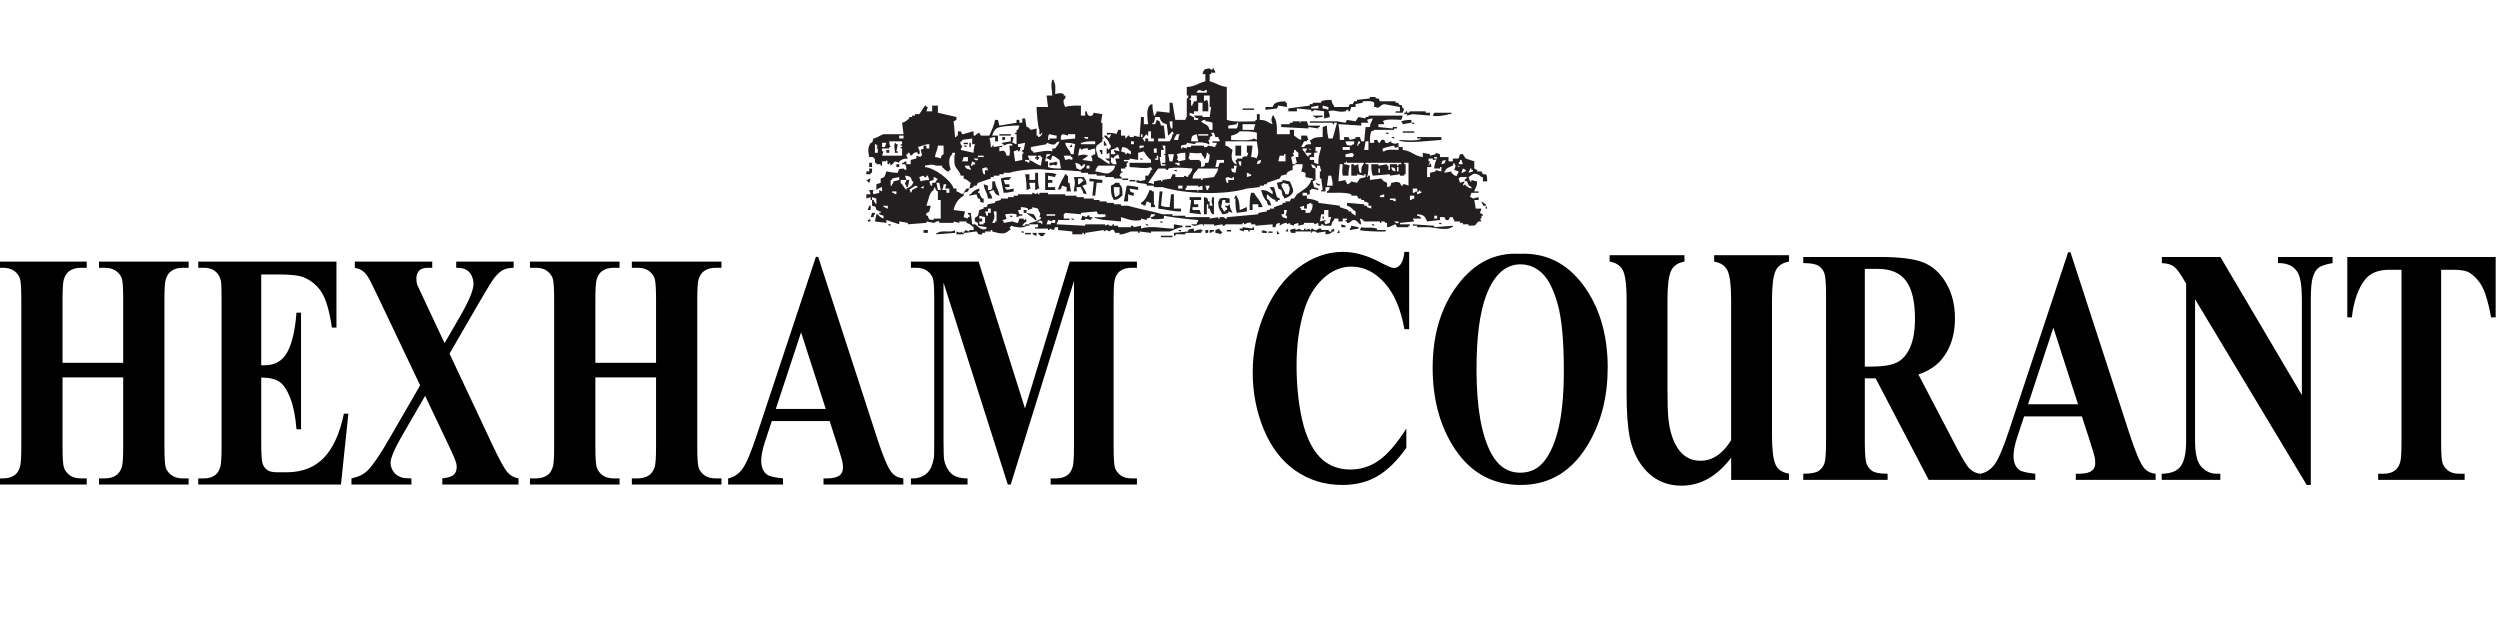
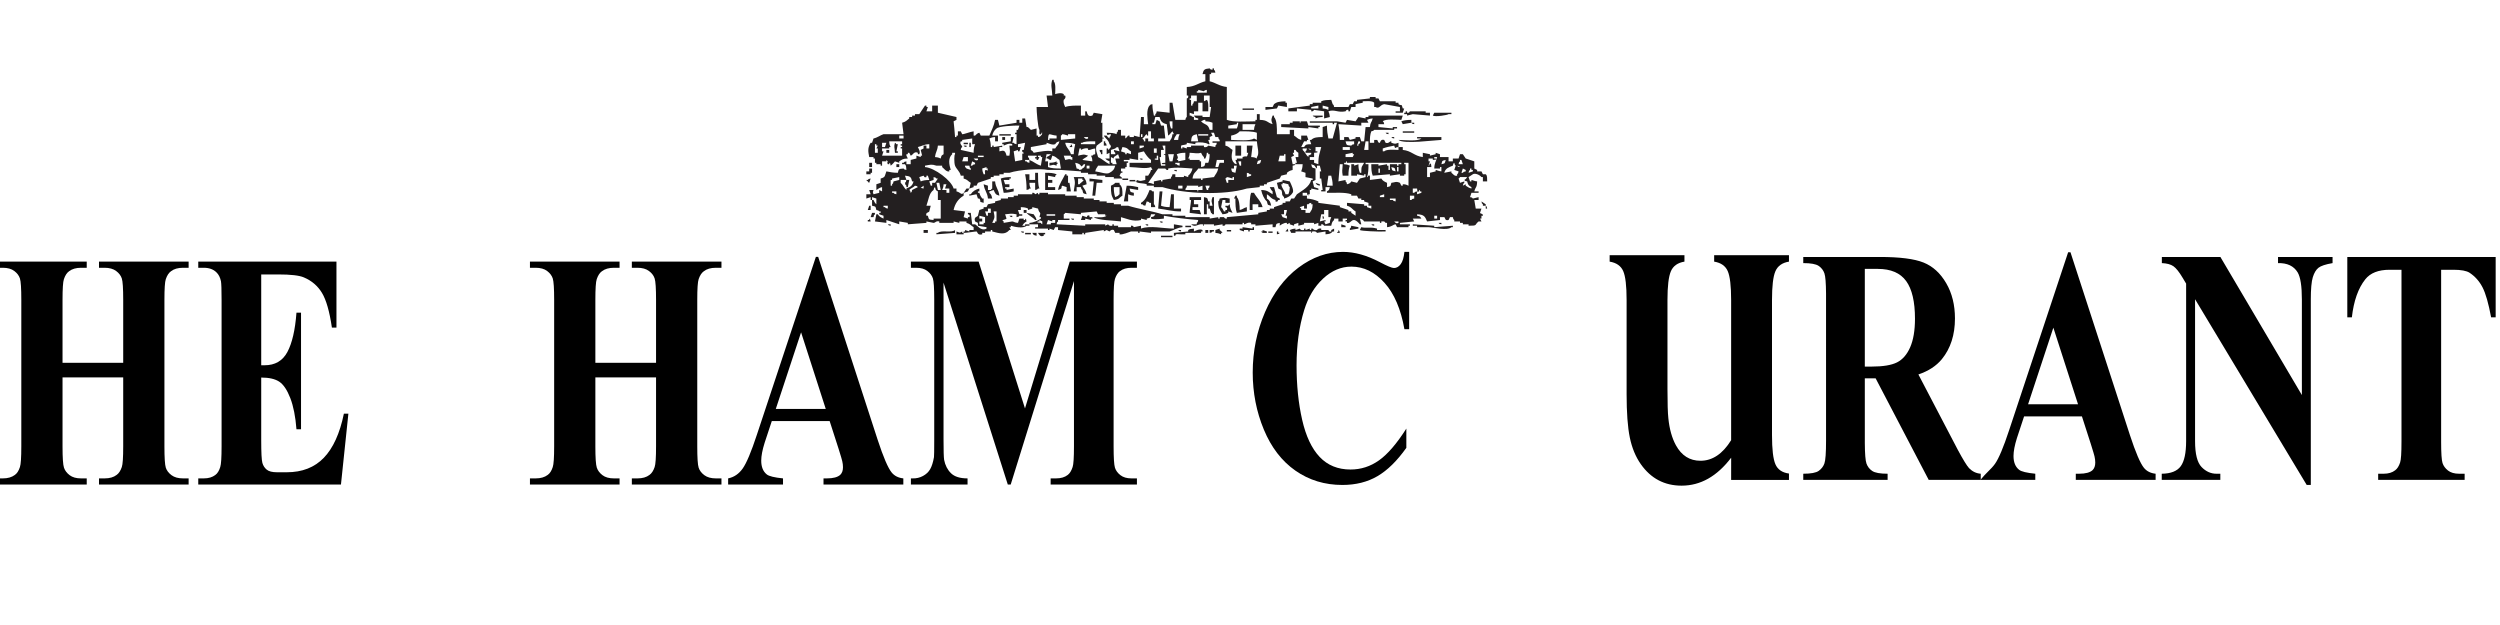
<svg xmlns="http://www.w3.org/2000/svg" version="1.1" viewBox="0 0 240 60" height="60px" width="240px">
  <title>Mastheads/HexhamCourant</title>
  <g fill-rule="evenodd" fill="none" stroke-width="1" stroke="none" id="Mastheads/HexhamCourant">
    <g transform="translate(-0.277, 6)" id="Group">
      <g fill="#000000" transform="translate(0, 18.181)" id="Group-35">
        <g transform="translate(0, 0.481)" id="Group-27">
          <path id="Path" d="M12.105,11.566 L12.105,18.183 C12.105,19.258 12.061,19.921 11.971,20.174 C11.85,20.532 11.683,20.785 11.472,20.932 C11.188,21.153 10.803,21.264 10.317,21.264 L9.781,21.264 L9.781,21.853 L18.385,21.853 L18.385,21.264 L17.849,21.264 C17.388,21.264 17.018,21.162 16.743,20.956 C16.467,20.751 16.284,20.511 16.195,20.237 C16.106,19.963 16.062,19.278 16.062,18.183 L16.062,4.125 C16.062,3.05 16.106,2.387 16.195,2.134 C16.317,1.776 16.483,1.523 16.694,1.376 C16.978,1.154 17.363,1.044 17.849,1.044 L18.385,1.044 L18.385,0.454 L9.781,0.454 L9.781,1.044 L10.317,1.044 C10.779,1.044 11.148,1.147 11.424,1.352 C11.699,1.557 11.882,1.797 11.971,2.07 C12.061,2.345 12.105,3.029 12.105,4.125 L12.105,10.169 L6.28,10.169 L6.28,4.125 C6.28,3.05 6.324,2.387 6.413,2.134 C6.534,1.776 6.699,1.523 6.909,1.376 C7.199,1.154 7.583,1.044 8.059,1.044 L8.603,1.044 L8.603,0.454 L2.38971772e-13,0.454 L2.38971772e-13,1.044 L0.547,1.044 C1.009,1.044 1.376,1.147 1.648,1.352 C1.92,1.557 2.1,1.797 2.19,2.07 C2.279,2.345 2.323,3.029 2.323,4.125 L2.323,18.183 C2.323,19.258 2.279,19.921 2.19,20.174 C2.076,20.532 1.914,20.785 1.703,20.932 C1.411,21.153 1.025,21.264 0.547,21.264 L2.38971772e-13,21.264 L2.38971772e-13,21.853 L8.603,21.853 L8.603,21.264 L8.059,21.264 C7.599,21.264 7.233,21.162 6.963,20.956 C6.693,20.751 6.511,20.511 6.419,20.237 C6.326,19.963 6.28,19.278 6.28,18.183 L6.28,11.566 L12.105,11.566 Z" />
          <path id="Path" d="M26.988,1.684 C28.189,1.684 29.009,1.779 29.446,1.968 C30.196,2.284 30.775,2.779 31.185,3.453 C31.594,4.127 31.913,5.238 32.139,6.785 L32.577,6.785 L32.577,0.454 L19.31,0.454 L19.31,1.044 L19.837,1.044 C20.354,1.044 20.76,1.191 21.057,1.486 C21.268,1.687 21.412,1.971 21.49,2.339 C21.529,2.561 21.549,3.155 21.549,4.125 L21.549,18.183 C21.549,19.258 21.506,19.921 21.421,20.174 C21.311,20.532 21.155,20.785 20.951,20.932 C20.67,21.153 20.299,21.264 19.837,21.264 L19.31,21.264 L19.31,21.853 L33.009,21.853 L33.722,15.05 L33.29,15.05 C32.9,16.944 32.259,18.355 31.367,19.283 C30.475,20.211 29.289,20.675 27.808,20.675 L26.862,20.675 C26.41,20.675 26.082,20.59 25.88,20.422 C25.678,20.254 25.539,20.038 25.465,19.775 C25.391,19.512 25.354,18.791 25.354,17.612 L25.354,11.583 C26.114,11.583 26.694,11.717 27.093,11.985 C27.493,12.254 27.844,12.776 28.145,13.554 C28.446,14.332 28.644,15.33 28.738,16.55 L29.176,16.55 L29.176,5.354 L28.738,5.354 C28.613,7.016 28.323,8.274 27.868,9.126 C27.414,9.978 26.682,10.404 25.671,10.404 L25.354,10.404 L25.354,1.684 L26.988,1.684 Z" />
-           <path id="Path" d="M46.251,4.417 C47.017,3.104 47.497,2.321 47.688,2.068 C47.99,1.68 48.273,1.414 48.539,1.272 C48.804,1.131 49.154,1.054 49.588,1.044 L49.588,0.454 L44.074,0.454 L44.074,1.044 C44.523,1.044 44.855,1.112 45.068,1.249 C45.282,1.386 45.446,1.575 45.56,1.816 C45.674,2.058 45.731,2.321 45.731,2.604 C45.731,3.172 45.326,4.165 44.516,5.583 L42.957,8.277 L41.088,4.303 L40.326,2.665 C40.274,2.498 40.248,2.298 40.248,2.068 C40.248,1.773 40.333,1.529 40.502,1.335 C40.672,1.141 40.97,1.044 41.397,1.044 L41.773,1.044 L41.773,0.454 L34.339,0.454 L34.339,1.044 C34.678,1.117 34.943,1.228 35.134,1.375 C35.326,1.522 35.521,1.769 35.72,2.115 C35.808,2.262 36.165,2.992 36.791,4.305 L40.61,12.333 L37.63,17.482 C36.746,19.016 36.057,20.025 35.564,20.508 C35.189,20.875 34.673,21.127 34.017,21.264 L34.017,21.853 L39.773,21.853 L39.773,21.264 C39.294,21.264 38.978,21.233 38.823,21.17 C38.476,21.054 38.215,20.864 38.038,20.601 C37.861,20.34 37.774,20.056 37.774,19.751 C37.774,19.321 38.116,18.502 38.801,17.293 L41.089,13.34 L43.269,17.924 C43.682,18.785 43.939,19.373 44.042,19.688 C44.094,19.836 44.12,20.004 44.12,20.192 C44.12,20.466 44.035,20.696 43.865,20.886 C43.696,21.075 43.32,21.2 42.739,21.264 L42.739,21.853 L50.053,21.853 L50.053,21.264 C49.654,21.2 49.31,21.014 49.019,20.703 C48.728,20.393 48.24,19.511 47.555,18.058 L43.432,9.289 L46.251,4.417 Z" />
          <path id="Path" d="M63.258,11.566 L63.258,18.183 C63.258,19.258 63.213,19.921 63.123,20.174 C63.002,20.532 62.836,20.785 62.625,20.932 C62.341,21.153 61.956,21.264 61.469,21.264 L60.934,21.264 L60.934,21.853 L69.537,21.853 L69.537,21.264 L69.002,21.264 C68.54,21.264 68.171,21.162 67.895,20.956 C67.619,20.751 67.437,20.511 67.348,20.237 C67.258,19.963 67.214,19.278 67.214,18.183 L67.214,4.125 C67.214,3.05 67.258,2.387 67.348,2.134 C67.469,1.776 67.636,1.523 67.847,1.376 C68.13,1.154 68.515,1.044 69.002,1.044 L69.537,1.044 L69.537,0.454 L60.934,0.454 L60.934,1.044 L61.469,1.044 C61.932,1.044 62.3,1.147 62.576,1.352 C62.852,1.557 63.034,1.797 63.123,2.07 C63.213,2.345 63.258,3.029 63.258,4.125 L63.258,10.169 L57.432,10.169 L57.432,4.125 C57.432,3.05 57.476,2.387 57.565,2.134 C57.686,1.776 57.851,1.523 58.061,1.376 C58.352,1.154 58.735,1.044 59.211,1.044 L59.755,1.044 L59.755,0.454 L51.152,0.454 L51.152,1.044 L51.7,1.044 C52.162,1.044 52.529,1.147 52.8,1.352 C53.072,1.557 53.253,1.797 53.342,2.07 C53.431,2.345 53.476,3.029 53.476,4.125 L53.476,18.183 C53.476,19.258 53.431,19.921 53.342,20.174 C53.228,20.532 53.066,20.785 52.855,20.932 C52.564,21.153 52.178,21.264 51.7,21.264 L51.152,21.264 L51.152,21.853 L59.755,21.853 L59.755,21.264 L59.211,21.264 C58.751,21.264 58.386,21.162 58.116,20.956 C57.846,20.751 57.664,20.511 57.572,20.237 C57.478,19.963 57.432,19.278 57.432,18.183 L57.432,11.566 L63.258,11.566 Z" />
          <path id="Combined-Shape" d="M78.823,-3.44366289e-13 L84.532,17.558 C85.077,19.219 85.525,20.264 85.876,20.696 C86.14,21.022 86.514,21.211 86.997,21.264 L86.997,21.264 L86.997,21.853 L79.334,21.853 L79.334,21.264 L79.65,21.264 C80.265,21.264 80.697,21.148 80.946,20.917 C81.117,20.749 81.203,20.508 81.203,20.192 C81.203,20.004 81.18,19.809 81.133,19.609 C81.117,19.514 81.001,19.121 80.783,18.428 L80.783,18.428 L79.923,15.758 L74.371,15.758 L73.682,17.843 C73.464,18.537 73.355,19.108 73.355,19.561 C73.355,20.16 73.534,20.601 73.893,20.886 C74.103,21.054 74.62,21.18 75.446,21.264 L75.446,21.264 L75.446,21.853 L70.178,21.853 L70.178,21.264 C70.746,21.148 71.213,20.83 71.579,20.31 C71.945,19.79 72.397,18.715 72.934,17.084 L72.934,17.084 L78.601,-3.44366289e-13 L78.823,-3.44366289e-13 Z M77.181,7.242 L74.753,14.597 L79.55,14.597 L77.181,7.242 Z" />
          <path id="Path" d="M94.226,0.454 L87.724,0.454 L87.724,1.044 L88.231,1.044 C88.678,1.044 89.036,1.147 89.303,1.352 C89.57,1.557 89.747,1.794 89.834,2.062 C89.92,2.331 89.963,3.007 89.963,4.091 L89.963,17.611 C89.963,18.57 89.955,19.107 89.939,19.223 C89.853,19.719 89.731,20.104 89.574,20.378 C89.417,20.652 89.185,20.871 88.879,21.034 C88.572,21.198 88.242,21.274 87.888,21.264 L87.724,21.264 L87.724,21.853 L93.162,21.853 L93.162,21.264 C92.439,21.264 91.909,21.099 91.572,20.767 C91.234,20.436 91.014,20.008 90.913,19.482 C90.875,19.241 90.856,18.595 90.856,17.543 L90.856,2.469 L97.025,21.853 L97.305,21.853 L103.378,2.32 L103.378,18.183 C103.378,19.258 103.335,19.921 103.249,20.174 C103.132,20.532 102.975,20.785 102.78,20.932 C102.499,21.153 102.124,21.264 101.655,21.264 L101.139,21.264 L101.139,21.853 L109.422,21.853 L109.422,21.264 L108.906,21.264 C108.46,21.264 108.105,21.162 107.839,20.956 C107.574,20.751 107.398,20.511 107.312,20.237 C107.226,19.963 107.183,19.278 107.183,18.183 L107.183,4.091 C107.183,3.028 107.226,2.37 107.312,2.117 C107.429,1.77 107.585,1.523 107.781,1.375 C108.062,1.154 108.437,1.044 108.906,1.044 L109.422,1.044 L109.422,0.454 L102.971,0.454 L98.676,14.547 L94.226,0.454 Z" />
        </g>
        <g transform="translate(120.538, 0)" id="Group-31">
          <path id="Path" d="M14.563,-2.84854352e-13 C14.508,0.538 14.39,0.93 14.207,1.177 C14.024,1.425 13.807,1.549 13.559,1.549 C13.365,1.549 12.909,1.36 12.192,0.98 C10.955,0.327 9.779,-2.84854352e-13 8.666,-2.84854352e-13 C7.155,-2.84854352e-13 5.728,0.505 4.385,1.515 C3.042,2.525 1.976,3.945 1.185,5.775 C0.395,7.606 -2.12206934e-13,9.541 -2.12206934e-13,11.582 C-2.12206934e-13,13.518 0.356,15.343 1.068,17.058 C1.781,18.772 2.793,20.088 4.104,21.003 C5.416,21.918 6.917,22.375 8.606,22.375 C9.891,22.375 11.013,22.094 11.974,21.532 C12.937,20.969 13.861,20.062 14.748,18.81 L14.748,16.963 C13.83,18.405 12.957,19.421 12.128,20.01 C11.299,20.599 10.387,20.893 9.391,20.893 C8.177,20.893 7.189,20.491 6.427,19.686 C5.664,18.881 5.104,17.692 4.746,16.118 C4.388,14.545 4.209,12.801 4.209,10.885 C4.209,8.939 4.454,7.171 4.944,5.581 C5.326,4.34 5.929,3.335 6.754,2.566 C7.579,1.799 8.485,1.414 9.473,1.414 C10.657,1.414 11.715,1.931 12.648,2.965 C13.583,3.998 14.221,5.485 14.563,7.425 L15.018,7.425 L15.018,-2.84854352e-13 L14.563,-2.84854352e-13 Z" />
-           <path id="Combined-Shape" d="M25.293,0.175 L25.571,0.185 C28.091,0.059 30.139,1.053 31.715,3.168 C33.289,5.283 34.078,7.929 34.078,11.107 C34.078,13.821 33.49,16.21 32.315,18.271 C30.76,21.007 28.562,22.375 25.723,22.375 C22.875,22.375 20.674,21.071 19.118,18.461 C17.889,16.399 17.274,13.953 17.274,11.122 C17.274,7.945 18.074,5.296 19.673,3.176 C21.271,1.056 23.237,0.059 25.571,0.185 Z M25.711,1.195 C24.263,1.195 23.162,2.195 22.406,4.195 C21.792,5.836 21.484,8.194 21.484,11.267 C21.484,14.919 21.959,17.618 22.909,19.366 C23.57,20.586 24.497,21.197 25.688,21.197 C26.49,21.197 27.159,20.934 27.696,20.407 C28.381,19.734 28.915,18.658 29.296,17.179 C29.677,15.7 29.868,13.772 29.868,11.393 C29.868,8.562 29.674,6.444 29.285,5.039 C28.895,3.635 28.399,2.643 27.796,2.064 C27.192,1.485 26.497,1.195 25.711,1.195 Z" />
          <path id="Path" d="M51.48,21.893 L51.48,21.279 C50.832,21.192 50.398,20.896 50.179,20.389 C49.959,19.882 49.851,18.949 49.851,17.591 L49.851,4.621 C49.851,3.284 49.959,2.363 50.179,1.856 C50.398,1.35 50.832,1.042 51.48,0.935 L51.48,0.32 L44.298,0.32 L44.298,0.935 C44.947,1.042 45.38,1.344 45.599,1.84 C45.819,2.336 45.928,3.264 45.928,4.622 L45.928,18.078 C45.113,19.394 44.13,20.052 42.983,20.052 C41.955,20.052 41.169,19.556 40.626,18.564 C40.248,17.874 40.006,17.011 39.901,15.976 C39.844,15.458 39.816,14.521 39.816,13.162 L39.816,4.622 C39.816,3.285 39.926,2.363 40.145,1.857 C40.364,1.35 40.797,1.042 41.446,0.935 L41.446,0.32 L34.265,0.32 L34.265,0.935 C34.913,1.042 35.347,1.344 35.565,1.84 C35.785,2.336 35.893,3.263 35.893,4.621 L35.893,13.645 C35.893,15.435 35.996,16.826 36.2,17.818 C36.404,18.81 36.755,19.661 37.253,20.373 C38.22,21.752 39.527,22.442 41.173,22.442 C42.986,22.442 44.572,21.548 45.931,19.758 L45.928,21.893 L51.48,21.893 Z" />
          <path id="Combined-Shape" d="M60.203,0.488 C62.117,0.488 63.517,0.667 64.404,1.025 C65.291,1.383 66.014,2.042 66.574,3.005 C67.135,3.967 67.415,5.095 67.415,6.388 C67.415,7.966 66.995,9.27 66.156,10.3 C65.619,10.952 64.869,11.441 63.905,11.767 L63.905,11.767 L67.698,19.021 C68.201,19.953 68.558,20.534 68.77,20.764 C69.092,21.089 69.465,21.266 69.89,21.297 L69.89,21.297 L69.89,21.887 L64.895,21.887 L59.799,12.139 L58.761,12.139 L58.762,18.374 C58.769,19.389 58.821,20.036 58.918,20.314 C59.023,20.613 59.207,20.852 59.471,21.03 C59.735,21.208 60.228,21.297 60.95,21.297 L60.95,21.297 L60.95,21.887 L52.852,21.887 L52.852,21.297 C53.581,21.297 54.076,21.207 54.336,21.022 C54.596,20.838 54.779,20.6 54.883,20.306 C54.988,20.012 55.04,19.288 55.04,18.133 L55.039,4.002 C55.032,2.986 54.98,2.34 54.883,2.062 C54.779,1.762 54.594,1.524 54.33,1.345 C54.066,1.167 53.574,1.077 52.852,1.077 L52.852,1.077 L52.852,0.488 Z M60.008,1.633 L58.761,1.633 L58.761,11.011 L59.425,11.011 C60.506,11.011 61.314,10.877 61.851,10.609 C62.387,10.34 62.809,9.856 63.116,9.156 C63.422,8.456 63.577,7.543 63.577,6.417 C63.577,4.785 63.295,3.58 62.731,2.801 C62.167,2.023 61.26,1.633 60.008,1.633 L60.008,1.633 Z" />
-           <path id="Combined-Shape" d="M78.504,0.034 L84.213,17.592 C84.758,19.253 85.206,20.299 85.556,20.73 C85.821,21.056 86.195,21.245 86.678,21.297 L86.678,21.297 L86.678,21.887 L79.015,21.887 L79.015,21.297 L79.331,21.297 C79.945,21.297 80.378,21.182 80.627,20.951 C80.798,20.783 80.884,20.541 80.884,20.226 C80.884,20.037 80.86,19.843 80.815,19.643 C80.798,19.548 80.682,19.155 80.464,18.462 L80.464,18.462 L79.604,15.792 L74.052,15.792 L73.363,17.877 C73.145,18.57 73.036,19.143 73.036,19.595 C73.036,20.195 73.215,20.636 73.574,20.919 C73.783,21.088 74.302,21.214 75.127,21.297 L75.127,21.297 L75.127,21.887 L69.859,21.887 L69.859,21.297 C70.427,21.182 70.894,20.864 71.26,20.344 C71.626,19.823 72.078,18.748 72.615,17.119 L72.615,17.119 L78.282,0.034 L78.504,0.034 Z M76.861,7.275 L74.434,14.631 L79.231,14.631 L76.861,7.275 Z" />
+           <path id="Combined-Shape" d="M78.504,0.034 L84.213,17.592 C84.758,19.253 85.206,20.299 85.556,20.73 C85.821,21.056 86.195,21.245 86.678,21.297 L86.678,21.297 L86.678,21.887 L79.015,21.887 L79.015,21.297 L79.331,21.297 C79.945,21.297 80.378,21.182 80.627,20.951 C80.798,20.783 80.884,20.541 80.884,20.226 C80.884,20.037 80.86,19.843 80.815,19.643 C80.798,19.548 80.682,19.155 80.464,18.462 L80.464,18.462 L79.604,15.792 L74.052,15.792 L73.363,17.877 C73.145,18.57 73.036,19.143 73.036,19.595 C73.036,20.195 73.215,20.636 73.574,20.919 C73.783,21.088 74.302,21.214 75.127,21.297 L75.127,21.297 L75.127,21.887 L69.859,21.887 C70.427,21.182 70.894,20.864 71.26,20.344 C71.626,19.823 72.078,18.748 72.615,17.119 L72.615,17.119 L78.282,0.034 L78.504,0.034 Z M76.861,7.275 L74.434,14.631 L79.231,14.631 L76.861,7.275 Z" />
          <path id="Path" d="M87.277,0.488 L87.277,1.077 C87.76,1.099 88.13,1.198 88.386,1.376 C88.643,1.554 88.939,1.925 89.274,2.49 L89.607,3.046 L89.607,18.166 C89.607,19.299 89.435,20.102 89.092,20.574 C88.749,21.046 88.141,21.287 87.266,21.297 L87.266,21.887 L92.89,21.887 L92.89,21.297 L92.516,21.297 C91.981,21.297 91.504,21.083 91.089,20.653 C90.673,20.222 90.465,19.393 90.465,18.166 L90.465,4.545 L101.183,22.375 L101.577,22.375 L101.577,4.562 C101.577,3.554 101.642,2.841 101.771,2.426 C101.9,2.011 102.08,1.711 102.31,1.527 C102.541,1.343 102.992,1.193 103.665,1.077 L103.665,0.488 L98.429,0.488 L98.429,1.077 C99.309,1.057 99.935,1.351 100.31,1.961 C100.582,2.413 100.719,3.28 100.719,4.562 L100.719,13.744 L92.897,0.488 L87.277,0.488 Z" />
          <path id="Path" d="M105.08,0.488 L105.08,6.28 L105.518,6.28 C105.698,4.701 106.127,3.486 106.807,2.633 C107.291,2.023 108.067,1.717 109.138,1.717 L110.282,1.717 L110.282,18.217 C110.282,19.291 110.239,19.955 110.154,20.208 C110.037,20.566 109.878,20.819 109.676,20.966 C109.396,21.187 109.027,21.297 108.568,21.297 L108.043,21.297 L108.043,21.887 L116.344,21.887 L116.344,21.297 L115.818,21.297 C115.366,21.297 115.008,21.195 114.747,20.99 C114.487,20.785 114.311,20.545 114.222,20.271 C114.132,19.997 114.088,19.312 114.088,18.217 L114.088,1.717 L115.266,1.717 C116.003,1.717 116.519,1.812 116.814,2.001 C117.342,2.349 117.756,2.815 118.059,3.399 C118.362,3.983 118.638,4.943 118.885,6.28 L119.323,6.28 L119.323,0.488 L105.08,0.488 Z" />
        </g>
      </g>
      <g fill="#231F20" transform="translate(83.277, 0)" id="hexham-courant">
        <path id="Shape" d="M59.631,14.023 L59.768,14.023 C59.686,13.749 59.788,13.905 59.631,13.749 L59.631,14.023 Z M59.357,13.749 L59.631,13.749 L59.631,13.61 C59.494,13.519 59.357,13.428 59.219,13.337 C59.302,13.61 59.2,13.454 59.357,13.61 L59.357,13.749 Z M19.807,14.984 C19.963,15.138 19.806,15.043 20.081,15.121 L20.081,14.984 L19.807,14.984 Z M21.18,15.121 L21.18,14.984 C21.364,15.03 21.546,15.075 21.73,15.121 L21.73,14.984 L21.867,14.984 L21.867,14.847 L21.592,14.847 L21.592,14.709 C21.356,14.598 21.377,14.808 21.318,14.847 C21.18,14.802 21.043,14.756 20.906,14.709 C20.86,14.847 20.814,14.984 20.768,15.121 L21.18,15.121 Z M26.948,15.533 C27.103,15.688 26.947,15.592 27.223,15.67 L27.223,15.533 L26.948,15.533 Z M28.321,15.258 C28.477,15.413 28.32,15.318 28.596,15.396 L28.596,15.258 L28.321,15.258 Z M3.054,10.04 L3.328,10.04 L3.328,9.766 L3.054,9.766 L3.054,10.04 Z M22.69,8.667 L22.69,8.805 L22.828,8.805 L22.828,8.393 L22.553,8.393 C22.636,8.666 22.534,8.51 22.69,8.667 Z M23.102,7.706 L23.102,7.568 L22.966,7.568 L22.966,7.98 L23.24,7.98 C23.158,7.706 23.259,7.863 23.102,7.706 Z M50.018,6.744 C50.174,6.898 50.017,6.804 50.294,6.882 L50.294,6.744 L50.018,6.744 Z M50.568,7.156 C50.724,7.31 50.566,7.216 50.843,7.294 L50.843,7.156 L50.568,7.156 Z M59.357,11.414 L59.768,11.414 C59.753,11.109 59.798,10.871 59.631,10.728 L59.357,10.728 C59.311,10.635 59.265,10.544 59.219,10.452 L58.807,10.452 L58.807,10.315 C58.715,10.269 58.624,10.223 58.533,10.178 L58.533,9.491 C58.258,9.399 57.983,9.308 57.709,9.216 C57.617,9.079 57.526,8.942 57.434,8.805 L57.159,8.805 C57.114,8.942 57.068,9.079 57.022,9.216 L56.473,9.216 L56.473,9.491 L56.061,9.491 L56.061,9.079 L55.237,9.079 L55.237,8.805 C55.1,8.759 54.962,8.713 54.825,8.667 L54.825,8.805 C54.642,8.85 54.459,8.896 54.275,8.942 L54.275,8.805 C54.047,8.759 53.818,8.713 53.589,8.667 L53.589,9.079 C52.754,8.974 52.505,8.471 51.666,8.393 L51.666,8.117 L51.254,8.117 L51.254,8.393 C50.805,8.379 50.116,8.313 49.882,8.529 L49.744,8.529 L49.744,8.255 C50.031,8.143 50.511,8.034 50.843,7.98 C50.997,8.386 50.82,8.133 51.254,8.117 L51.254,7.706 C50.897,7.812 51.003,7.842 50.568,7.706 L50.568,7.568 C50.401,7.536 50.33,7.82 50.018,7.706 C49.973,7.614 49.927,7.522 49.882,7.431 C49.512,7.333 49.499,7.701 49.47,7.706 C49.252,7.742 49.295,7.472 49.195,7.431 L48.92,7.431 L48.92,7.706 L48.508,7.706 C48.506,7.212 48.525,6.925 48.645,6.607 C48.894,6.565 48.92,6.47 48.92,6.47 L50.843,6.47 L50.843,6.333 L51.117,6.333 L51.117,6.196 L50.705,6.196 L50.705,6.333 C50.248,6.287 49.79,6.241 49.332,6.196 L49.332,5.92 L49.882,5.92 C49.798,5.646 49.9,5.802 49.744,5.646 C50.025,5.389 51.011,5.492 51.529,5.508 C51.575,5.372 51.62,5.234 51.666,5.096 L48.371,5.096 L48.371,5.234 L48.096,5.234 L48.096,5.371 C47.867,5.326 47.638,5.28 47.409,5.234 C47.318,5.371 47.226,5.508 47.135,5.646 C46.861,5.6 46.585,5.554 46.311,5.508 C46.265,5.6 46.22,5.692 46.174,5.783 C45.899,5.737 45.624,5.692 45.35,5.646 L42.74,5.646 L42.74,5.783 L44.937,5.783 L44.937,5.92 L45.075,5.92 L45.075,5.783 L45.35,5.783 C45.212,6.287 45.075,6.791 44.937,7.294 L44.525,7.294 C44.454,6.919 44.384,6.584 44.388,6.057 C44.251,6.103 44.114,6.149 43.976,6.196 L43.976,7.156 C43.481,7.157 43.117,7.183 42.878,7.431 L42.74,7.431 C42.786,7.568 42.832,7.706 42.878,7.843 C42.416,7.86 42.375,7.838 42.191,8.117 L41.916,8.117 C42.009,7.934 42.1,7.751 42.191,7.568 L42.466,7.568 L42.466,7.431 L42.603,7.431 C42.557,7.294 42.511,7.156 42.466,7.019 L41.916,7.019 L41.916,7.431 C41.528,7.328 41.522,7.185 41.23,7.019 L41.23,6.47 L40.818,6.47 L40.818,6.882 L39.582,6.882 C39.593,6.275 39.592,5.529 39.307,5.234 L39.307,5.096 L39.17,5.096 C39.02,5.503 39.013,5.512 39.17,5.92 C38.636,5.772 38.693,5.52 37.934,5.508 L37.934,4.959 L37.66,4.959 L37.66,5.508 L37.522,5.508 L37.522,5.646 C36.641,5.653 35.432,5.752 34.775,5.508 L34.775,2.35 C34.064,2.273 33.708,1.938 33.128,1.801 L33.128,1.114 L33.265,1.114 L33.265,0.976 L33.677,0.976 C33.594,0.702 33.696,0.859 33.54,0.702 L33.54,0.565 L33.402,0.565 L33.402,0.702 C33.117,0.657 33.275,0.691 33.128,0.565 C32.627,0.614 32.543,0.673 32.441,1.114 L32.715,1.114 L32.715,1.801 C32.051,1.954 31.725,2.324 30.931,2.35 L30.931,3.174 L31.068,3.174 C31.111,3.451 30.931,3.449 30.931,3.449 L30.931,5.234 C30.931,5.234 30.837,5.259 30.793,5.508 L29.832,5.508 C29.74,4.959 29.649,4.41 29.557,3.861 L29.282,3.861 L29.282,4.822 C28.87,4.776 28.459,4.73 28.047,4.685 C27.964,4.959 28.065,4.803 27.909,4.959 L27.909,5.096 L27.772,5.096 C27.704,4.741 27.633,4.491 27.634,3.998 C27.361,4.081 27.516,3.979 27.36,4.135 C27.011,4.511 27.165,5.436 27.223,5.92 L26.81,5.92 L26.81,5.234 L26.536,5.234 C26.49,5.875 26.444,6.515 26.399,7.156 C26.215,7.11 26.032,7.064 25.849,7.019 L25.849,7.156 L25.438,7.156 L25.438,7.019 L25.3,7.019 C25.23,7.063 25.193,7.21 25.025,7.294 L25.025,7.019 L24.613,7.019 L24.613,6.47 L24.339,6.47 C24.256,6.744 24.357,6.588 24.201,6.744 L24.201,6.882 C23.945,6.763 23.663,6.756 23.24,6.744 C23.395,7.151 23.218,6.897 23.652,6.882 C23.569,7.156 23.671,7 23.515,7.156 L23.515,7.294 C23.339,7.18 23.364,7.178 23.24,7.019 L22.966,7.019 C23.163,7.354 23.404,7.401 23.515,7.843 C23.669,7.999 23.573,7.842 23.652,8.117 C23.479,8.232 23.573,8.305 23.378,8.393 L23.378,8.255 L23.24,8.255 L23.24,8.805 C23.332,8.759 23.423,8.713 23.515,8.667 L23.515,9.216 L23.102,9.216 C23.221,9.356 23.339,9.411 23.515,9.491 L23.515,9.766 C23.088,9.562 22.847,9.276 22.416,9.079 C22.372,8.834 22.107,8.351 22.279,7.98 C22.462,7.843 22.645,7.706 22.828,7.568 L22.828,7.294 L22.966,7.294 C22.98,7.1 22.849,7.349 22.828,7.156 L22.828,5.783 L22.69,5.783 C22.736,5.508 22.783,5.234 22.828,4.959 C22.553,4.913 22.279,4.868 22.004,4.822 C21.959,4.913 21.913,5.005 21.867,5.096 C21.426,5.233 21.398,4.956 21.318,4.685 L21.18,4.685 L21.18,5.096 L20.768,5.096 L20.768,4.135 C20.212,4.13 19.622,4.136 19.258,4.273 C19.193,4.081 19.055,3.931 19.12,3.586 C19.12,3.586 19.371,3.412 19.258,3.174 L19.12,3.174 L19.12,3.036 C18.878,2.866 18.445,2.985 18.297,3.036 C18.309,2.61 18.363,2.019 18.159,1.801 L18.159,1.664 L18.022,1.664 C17.836,2.175 17.997,2.519 18.022,3.174 L17.472,3.174 C17.518,3.54 17.564,3.906 17.61,4.273 L16.511,4.273 C16.509,4.664 16.638,6.305 16.786,6.47 C16.796,6.544 16.706,7.038 16.923,6.882 C17.081,6.768 16.866,6.736 17.06,6.744 C16.978,7.019 17.08,6.862 16.923,7.019 C16.767,7.173 16.925,7.077 16.649,7.156 L16.649,7.019 L16.511,7.019 L16.511,6.333 C16.328,6.378 16.145,6.424 15.962,6.47 C15.856,6.33 15.793,6.334 15.687,6.196 L15.55,6.196 C15.504,5.92 15.458,5.646 15.412,5.371 L15.138,5.371 L15.138,5.783 L14.863,5.783 L14.863,5.508 L14.589,5.508 L14.589,5.783 C14.039,5.875 13.49,5.966 12.94,6.057 C12.895,5.875 12.849,5.692 12.803,5.508 L12.529,5.508 C12.407,6.129 12.186,6.506 11.979,7.019 L11.155,7.019 C11.11,6.927 11.064,6.836 11.018,6.744 C10.848,6.768 10.707,6.916 10.606,7.019 L10.468,7.019 L10.468,6.607 C10.169,6.64 9.489,6.915 9.37,6.882 C9.324,6.791 9.279,6.699 9.233,6.607 L8.958,6.607 L8.958,7.019 L8.821,7.019 L8.821,7.156 L8.684,7.156 C8.682,6.897 8.546,5.646 8.546,5.646 C8.638,5.6 8.73,5.554 8.821,5.508 L8.821,5.234 C8.226,5.096 7.631,4.959 7.036,4.822 L7.036,4.135 L6.487,4.135 L6.487,4.685 L5.937,4.685 C5.983,4.547 6.029,4.41 6.075,4.273 L5.937,4.273 L5.937,4.135 L5.8,4.135 C5.617,4.41 5.434,4.685 5.25,4.959 L4.838,4.959 L4.838,5.096 L4.564,5.096 L4.564,5.234 L4.289,5.234 L4.289,5.371 C4.044,5.566 3.962,5.687 3.603,5.783 C3.648,6.149 3.694,6.515 3.74,6.882 L1.817,6.882 C1.512,6.979 1.24,7.213 0.856,7.294 C0.81,7.431 0.764,7.568 0.718,7.706 L0.582,7.706 C0.282,8.204 0.337,8.52 0.444,9.079 L0.856,9.079 L0.856,9.216 L0.994,9.216 L0.994,9.628 L1.131,9.628 L1.131,9.766 L1.543,9.766 L1.543,9.903 L1.68,9.903 L1.68,9.491 L2.092,9.491 L2.092,9.354 C2.378,9.611 2.079,9.465 2.229,9.766 L2.367,9.766 L2.367,9.628 C2.549,9.779 2.425,9.624 2.504,9.903 C2.638,9.826 2.916,9.491 2.916,9.491 C3.053,9.537 3.191,9.582 3.328,9.628 L3.328,9.491 C3.615,9.307 3.648,9.234 4.152,9.216 C4.106,9.125 4.06,9.033 4.015,8.942 L4.015,8.805 L4.152,8.805 L4.152,8.667 L4.289,8.667 C4.335,8.758 4.381,8.85 4.426,8.942 C4.634,8.906 4.74,8.483 5.113,8.667 L5.113,8.805 L5.25,8.805 C5.394,8.549 5.157,8.228 5.113,8.117 C5.563,8.016 5.64,7.864 6.212,7.843 L6.212,8.255 L5.937,8.255 L5.937,7.98 L5.663,7.98 L5.663,8.255 C5.571,8.301 5.479,8.347 5.388,8.393 C5.434,8.575 5.479,8.759 5.525,8.942 L5.388,8.942 L5.388,9.079 C5.25,9.033 5.113,8.987 4.976,8.942 L4.976,9.216 C4.792,9.262 4.61,9.308 4.426,9.354 L4.426,9.766 L4.015,9.766 L4.015,9.491 C3.74,9.574 3.896,9.472 3.74,9.628 L3.603,9.628 L3.603,9.766 L3.877,9.766 C4.023,9.921 3.976,10.03 4.015,10.315 C3.74,10.233 3.896,10.335 3.74,10.178 C3.275,10.228 3.297,10.178 3.191,10.589 C2.7,10.584 2.447,10.517 2.092,10.452 C1.921,10.876 2.039,11.001 1.543,11.139 L1.543,11.551 C1.405,11.596 1.268,11.642 1.131,11.688 L1.131,12.237 C1.377,12.106 1.344,12.042 1.68,11.963 L1.68,12.375 C1.589,12.329 1.497,12.283 1.405,12.237 L1.405,12.512 C1.222,12.558 1.039,12.603 0.856,12.649 C0.751,12.251 0.78,12.62 0.856,12.237 L0.444,12.237 C0.49,12.375 0.536,12.512 0.582,12.649 L0.169,12.649 L0.169,13.061 C0.307,13.016 0.444,12.97 0.582,12.924 L0.582,13.199 L0.718,13.199 L0.718,12.924 C0.856,12.97 0.994,13.016 1.131,13.061 L1.131,13.61 C0.992,13.493 0.937,13.374 0.856,13.199 L0.718,13.199 L0.718,13.749 C1.092,13.853 1.031,13.78 1.131,14.161 C1.405,14.243 1.249,14.141 1.405,14.297 L1.543,14.297 L1.543,14.435 L1.405,14.435 L1.405,14.572 C1.543,14.617 1.68,14.663 1.817,14.709 L1.817,14.984 C1.561,14.864 1.417,14.807 1.268,14.572 L1.131,14.572 C1.085,14.802 1.039,15.03 0.994,15.258 C1.36,15.304 1.726,15.351 2.092,15.396 L2.092,15.121 C2.504,15.258 2.916,15.396 3.328,15.533 L3.328,15.258 C3.603,15.304 3.877,15.351 4.152,15.396 L4.152,15.533 C4.747,15.488 5.342,15.442 5.937,15.396 L5.937,15.258 C6.166,15.304 6.395,15.351 6.624,15.396 C6.819,15.382 6.843,15.185 7.173,15.258 L7.173,15.396 L8.546,15.396 L8.546,15.258 C8.73,15.304 8.912,15.351 9.096,15.396 L9.096,15.258 L9.782,15.258 L9.782,15.396 C10.17,15.499 10.177,15.641 10.468,15.809 L10.468,16.082 L10.057,16.082 L10.057,16.221 C9.919,16.175 9.782,16.128 9.645,16.082 L9.645,16.221 L9.508,16.221 L9.508,16.358 C9.818,16.359 10.699,16.206 10.744,16.221 C10.848,16.252 10.823,16.624 11.293,16.495 L11.293,16.358 L11.567,16.358 L11.567,16.221 L12.117,16.221 L12.117,16.082 L12.254,16.082 L12.254,16.221 C12.982,16.413 13.476,16.573 13.902,16.082 L14.039,16.082 C13.993,15.991 13.948,15.899 13.902,15.809 L14.039,15.809 L14.039,15.67 C14.383,15.778 15.211,15.97 15.55,15.67 L15.825,15.67 L15.825,15.533 L15.412,15.533 L15.412,15.67 L15.138,15.67 C15.262,15.46 15.337,15.38 15.55,15.258 C15.461,14.984 15.601,15.137 15.412,14.984 L15.412,15.121 L15.275,15.121 L15.275,14.984 L14.863,14.984 C14.818,15.121 14.772,15.258 14.726,15.396 C14.383,15.373 14.368,15.283 14.177,15.258 C13.902,15.304 13.627,15.351 13.353,15.396 L13.353,15.258 C13.019,15.093 13.525,15.123 13.627,14.984 C13.582,14.847 13.536,14.709 13.49,14.572 C14.086,14.517 14.035,14.476 14.589,14.572 L14.589,14.847 C14.863,14.764 14.707,14.865 14.863,14.709 L15.138,14.709 L15.138,14.572 L14.863,14.572 C14.818,14.435 14.772,14.297 14.726,14.161 L15.001,14.161 L15.001,13.885 C15.359,13.904 15.469,13.92 15.687,14.023 L15.687,14.161 C15.825,14.114 15.962,14.068 16.099,14.023 L16.099,13.885 C16.282,13.931 16.465,13.977 16.649,14.023 C16.802,14.634 16.967,14.226 16.786,14.847 L16.923,14.847 L16.923,14.984 C16.676,15.172 16.222,15.377 15.825,15.396 L15.825,15.533 L16.649,15.533 L16.649,15.809 L16.374,15.809 L16.374,15.946 L17.61,15.946 L17.61,16.082 L17.747,16.082 L17.747,15.946 C17.885,15.991 18.022,16.037 18.159,16.082 C18.205,15.991 18.251,15.899 18.297,15.809 L18.571,15.809 L18.571,16.082 C19.029,16.128 19.486,16.175 19.944,16.221 L19.944,16.495 L20.906,16.495 L20.906,16.358 L21.043,16.358 L21.043,16.495 L21.18,16.495 L21.18,16.358 C21.775,16.265 22.371,16.175 22.966,16.082 L22.966,16.221 C23.057,16.175 23.149,16.128 23.24,16.082 C23.332,16.128 23.423,16.175 23.515,16.221 C23.515,16.221 23.674,15.985 23.927,16.082 C23.973,16.175 24.018,16.265 24.064,16.358 L24.476,16.358 L24.476,16.495 C24.751,16.566 25.4,16.269 25.575,16.221 L26.261,16.221 L26.261,16.358 L26.399,16.358 L26.399,16.221 C26.764,16.265 27.131,16.311 27.497,16.358 L27.497,16.221 L29.282,16.221 C29.688,16.095 30.002,15.858 30.518,15.809 L30.518,15.67 C30.244,15.625 29.969,15.579 29.694,15.533 L29.694,15.946 C28.612,15.933 27.39,15.625 26.536,15.946 L26.536,15.67 C26.307,15.716 26.078,15.763 25.849,15.809 C25.824,15.803 25.8,15.624 25.575,15.67 L25.575,15.809 L24.339,15.809 L24.339,15.67 L23.927,15.67 L23.927,15.533 L23.789,15.533 L23.789,15.67 C23.453,15.73 23.378,15.533 23.378,15.533 C23.286,15.579 23.194,15.625 23.102,15.67 L23.102,15.533 L21.18,15.533 L21.18,15.67 C20.265,15.625 19.349,15.579 18.434,15.533 C18.517,15.259 18.414,15.415 18.571,15.258 L18.571,15.121 L19.67,15.121 L19.67,14.984 L19.12,14.984 L19.12,14.572 C19.275,14.454 19.142,14.59 19.258,14.435 C19.761,14.481 20.265,14.526 20.768,14.572 L20.768,14.435 C21.272,14.389 21.775,14.344 22.279,14.297 C22.325,14.389 22.371,14.481 22.416,14.572 L23.102,14.572 L23.102,14.709 L23.24,14.709 C23.022,14.912 22.431,14.862 22.004,14.847 C22.337,15.157 24.045,15.173 24.613,15.258 L24.613,14.847 C25.088,14.958 25.765,15.32 26.536,15.121 L26.536,14.984 C26.719,15.03 26.902,15.075 27.085,15.121 L27.085,14.984 C27.459,14.88 27.398,14.952 27.497,14.572 L27.909,14.572 C27.752,14.803 27.826,14.763 27.497,14.847 L27.497,14.984 C27.722,15.123 28.669,14.991 28.733,14.984 L28.733,14.709 C29.688,14.891 30.989,15.042 32.029,15.121 C31.946,15.396 32.048,15.24 31.892,15.396 L31.892,15.533 L31.342,15.533 C31.773,15.898 31.955,15.469 32.441,15.533 C32.634,15.559 32.385,15.693 32.579,15.67 L32.579,15.533 L33.54,15.533 L33.54,15.67 C33.814,15.625 34.089,15.579 34.364,15.533 L34.364,15.67 C34.652,15.706 34.638,15.533 34.638,15.533 L36.286,15.533 L36.286,15.396 L36.423,15.396 L36.423,15.533 C36.601,15.529 36.77,15.297 37.11,15.396 L37.11,15.533 L37.522,15.533 L37.522,15.67 C38.071,15.625 38.621,15.579 39.17,15.533 L39.17,15.809 L39.445,15.809 C39.549,15.434 39.478,15.495 39.856,15.396 L39.856,15.67 C39.858,15.645 40.288,15.345 40.543,15.396 L40.543,15.533 C40.635,15.488 40.726,15.442 40.818,15.396 L40.818,15.533 C40.955,15.579 41.093,15.625 41.23,15.67 L41.23,15.533 C41.367,15.488 41.504,15.442 41.642,15.396 L41.642,15.67 C41.825,15.625 42.009,15.579 42.191,15.533 L42.191,15.396 L43.152,15.396 L43.152,15.533 C43.29,15.488 43.428,15.442 43.564,15.396 L43.564,15.67 L43.839,15.67 L43.839,15.533 C44.069,15.493 44.079,15.663 44.114,15.67 L44.8,15.67 C44.865,15.372 44.888,15.281 45.075,15.121 L45.075,14.984 L45.487,14.984 L45.487,15.258 L45.899,15.258 L45.899,14.984 L46.311,14.984 L46.311,15.121 L46.174,15.121 L46.174,15.258 L46.311,15.258 L46.311,15.396 C46.743,15.534 46.786,14.619 47.546,15.533 L47.684,15.533 C47.638,15.351 47.592,15.168 47.546,14.984 C47.936,15.077 47.899,15.233 47.959,15.258 L49.47,15.258 L49.47,15.396 L49.606,15.396 L49.606,15.258 C50.016,15.243 49.859,15.263 50.018,15.396 L50.156,15.396 L50.156,15.809 C50.636,15.769 50.704,15.567 50.98,15.533 C51.025,15.625 51.071,15.716 51.117,15.809 L52.216,15.809 L52.216,15.67 L52.353,15.67 L52.353,15.533 L51.392,15.533 L51.392,15.396 C51.85,15.351 52.307,15.304 52.765,15.258 C52.719,15.168 52.673,15.075 52.628,14.984 L53.452,14.984 C53.295,14.753 53.368,14.792 53.04,14.709 L53.04,14.572 C53.716,14.594 53.804,14.79 54.001,15.258 C54.413,15.214 54.825,15.168 55.237,15.121 L55.237,14.847 L55.649,14.847 C55.756,14.89 55.675,15.217 56.061,15.121 C56.107,15.03 56.152,14.938 56.198,14.847 L56.473,14.847 C56.556,15.121 56.454,14.965 56.61,15.121 L56.61,15.258 L57.159,15.258 L57.159,15.396 L57.434,15.396 L57.434,15.533 L57.983,15.533 L57.983,15.67 C58.898,15.669 58.507,15.608 58.945,15.258 L59.219,15.258 C59.173,15.168 59.128,15.075 59.082,14.984 L59.219,14.984 L59.219,14.709 L59.357,14.709 C59.399,14.497 59.111,14.528 59.082,14.435 C59.128,14.297 59.173,14.161 59.219,14.023 L58.67,14.023 C58.624,13.749 58.579,13.473 58.533,13.199 L58.945,13.199 L58.945,12.924 C58.762,12.97 58.579,13.016 58.396,13.061 C58.24,12.908 58.397,13.003 58.121,12.924 C58.166,12.787 58.212,12.649 58.258,12.512 L58.945,12.512 L58.945,12.375 L58.533,12.375 C58.66,11.878 58.777,12.082 58.807,11.414 C58.566,11.398 58.313,11.272 58.258,11.276 L58.258,11.414 L58.121,11.414 C58.075,11.276 58.029,11.139 57.983,11.001 C58.121,10.91 58.258,10.818 58.396,10.728 C58.564,10.603 59.014,10.744 59.219,11.001 L59.357,11.001 L59.357,11.414 Z M2.641,12.375 L3.053,12.375 L3.053,12.649 C2.779,12.567 2.935,12.668 2.779,12.512 L2.641,12.512 L2.641,12.375 Z M2.229,14.023 C1.955,13.94 2.111,14.042 1.955,13.885 L1.817,13.885 L1.817,13.749 L2.229,13.749 L2.229,14.023 Z M3.328,11.276 C3.145,11.322 2.962,11.368 2.779,11.414 C2.696,11.687 2.798,11.531 2.641,11.688 L2.641,11.826 L2.504,11.826 L2.504,11.276 L2.641,11.276 L2.641,11.139 C2.87,11.093 3.099,11.047 3.328,11.001 L3.328,11.276 Z M1.268,8.667 L0.994,8.667 L0.994,7.843 L1.131,7.843 L1.131,7.98 L1.268,7.98 C1.222,8.072 1.176,8.163 1.131,8.255 L1.268,8.255 L1.268,8.667 Z M2.092,7.706 C2.047,7.843 2.001,7.98 1.955,8.117 L1.68,8.117 L1.68,7.706 L2.092,7.706 Z M2.504,8.117 C2.408,7.917 2.381,7.892 2.367,7.568 L3.603,7.568 L3.603,7.843 L3.466,7.843 L3.466,7.98 L3.603,7.98 L3.603,8.117 L3.466,8.117 L3.466,8.255 L3.603,8.255 L3.603,8.942 L1.68,8.942 C1.726,8.805 1.771,8.667 1.817,8.529 L1.68,8.529 L1.68,8.255 L2.367,8.255 L2.367,8.117 L2.504,8.117 Z M3.327,7.294 L3.74,7.294 L3.74,7.02 L3.327,7.02 L3.327,7.294 Z M50.843,15.258 L51.254,15.258 L51.254,15.396 C51.014,15.513 50.91,15.318 50.843,15.258 Z M50.431,13.061 L50.98,13.061 L50.98,13.337 C50.706,13.254 50.862,13.356 50.705,13.199 L50.431,13.199 L50.431,13.061 Z M49.47,12.787 C49.606,12.742 49.744,12.695 49.882,12.649 L49.882,12.924 L49.47,12.924 L49.47,12.787 Z M43.702,15.258 C43.748,15.03 43.793,14.802 43.839,14.572 L44.114,14.572 L44.114,14.161 L44.525,14.161 L44.525,14.847 L44.8,14.847 C44.72,15.056 44.691,15.07 44.663,15.396 C44.525,15.442 44.388,15.488 44.251,15.533 C44.205,15.442 44.159,15.351 44.114,15.258 L44.251,15.258 L44.251,15.121 C44.068,15.168 43.885,15.214 43.702,15.258 Z M41.779,13.885 C41.916,13.84 42.054,13.794 42.191,13.749 L42.191,14.023 L42.466,14.023 L42.466,13.61 L42.603,13.61 C42.759,13.457 42.602,13.552 42.878,13.473 L42.878,13.61 L43.016,13.61 C42.983,14.202 42.93,14.076 42.74,14.435 L42.328,14.435 L42.328,14.161 L41.916,14.161 L41.916,14.023 C41.761,13.906 41.895,14.041 41.779,13.885 Z M39.995,14.572 L40.269,14.572 L40.269,14.161 L40.543,14.161 C40.529,14.395 40.401,14.666 40.407,14.709 L40.543,14.709 L40.543,14.984 C40.407,14.938 40.269,14.892 40.131,14.847 C40.085,14.756 40.039,14.663 39.995,14.572 Z M17.472,15.533 C17.518,15.396 17.564,15.258 17.61,15.121 C17.747,15.168 17.885,15.214 18.022,15.258 L18.022,15.121 L18.297,15.121 L18.297,15.396 L17.885,15.396 L17.885,15.533 L17.472,15.533 Z M17.472,14.71 L18.297,14.71 L18.297,14.572 L17.472,14.572 L17.472,14.71 Z M17.06,15.258 L17.06,15.533 C16.906,15.416 17.039,15.552 16.923,15.396 C16.923,15.396 16.389,15.377 16.649,15.258 L16.786,15.258 L16.786,15.121 C16.877,15.168 16.969,15.214 17.06,15.258 Z M12.254,15.396 C12.499,14.85 12.512,14.94 12.391,14.297 L12.666,14.297 L12.666,15.258 L12.529,15.258 L12.529,15.396 L12.254,15.396 Z M11.842,14.435 L11.842,14.709 L11.705,14.709 C11.659,14.572 11.613,14.435 11.567,14.297 L11.842,14.297 L11.842,14.023 L12.117,14.023 L12.117,14.435 L11.842,14.435 Z M11.293,15.258 L11.293,14.984 L11.018,14.984 L11.018,14.709 C11.201,14.756 11.384,14.802 11.567,14.847 L11.567,15.396 L11.43,15.396 L11.43,15.533 L11.018,15.533 L11.018,15.258 L11.293,15.258 Z M7.447,12.237 C7.528,12.028 7.557,12.015 7.585,11.688 L7.859,11.688 C7.814,11.825 7.768,11.963 7.722,12.1 L8.135,12.1 L8.135,12.512 L7.859,12.512 L7.859,12.237 L7.447,12.237 Z M6.349,13.749 L5.937,13.749 C6.138,13.216 6.177,12.533 6.624,12.237 C6.706,11.964 6.605,12.119 6.761,11.963 C6.849,12.288 6.8,12.22 7.036,12.375 L7.036,13.199 L7.31,13.199 L7.31,14.984 L6.624,14.984 L6.624,15.121 C6.159,15.07 6.181,15.121 6.075,14.709 L5.937,14.709 C5.826,14.377 6.144,14.425 6.212,14.297 C6.257,14.114 6.303,13.931 6.349,13.749 Z M6.624,11.276 L6.624,11.001 C6.898,11.084 6.741,10.983 6.898,11.139 L7.036,11.139 L6.761,11.551 L6.487,11.551 L6.487,11.826 L6.349,11.826 C6.303,11.688 6.257,11.551 6.212,11.414 C6.349,11.368 6.487,11.322 6.624,11.276 Z M7.173,11.551 C7.219,11.78 7.265,12.008 7.31,12.237 L7.036,12.237 C6.99,12.008 6.944,11.78 6.898,11.551 L7.173,11.551 Z M5.388,11.963 L5.525,11.963 C5.643,11.808 5.506,11.942 5.663,11.826 L5.663,12.1 C5.388,12.018 5.544,12.119 5.388,11.963 Z M4.701,11.414 C4.589,11.856 4.388,11.941 4.015,12.1 L4.015,12.237 C3.786,12.048 3.692,11.741 3.466,11.551 L3.466,11.276 L4.015,11.276 C3.969,11.139 3.923,11.001 3.877,10.864 C4.377,10.913 4.463,10.972 4.564,11.414 L4.701,11.414 Z M5.113,11.963 C4.93,12.054 4.747,12.147 4.564,12.237 C4.481,12.512 4.583,12.356 4.426,12.512 C4.344,12.238 4.445,12.394 4.289,12.237 C4.458,12.039 4.668,12.023 4.838,11.826 C5.112,11.909 4.957,11.807 5.113,11.963 Z M5.937,11.001 L5.937,10.864 L6.075,10.864 C6.121,11.001 6.166,11.139 6.212,11.276 C5.819,11.283 5.624,11.324 5.388,11.414 C5.342,11.276 5.296,11.139 5.25,11.001 C5.388,10.956 5.525,10.91 5.663,10.864 C5.749,10.92 5.674,11.075 5.937,11.001 Z M7.585,8.805 C7.354,8.961 7.394,8.888 7.31,9.216 C7.101,9.136 7.087,9.106 6.761,9.079 C6.824,8.549 6.986,8.511 7.036,7.98 L7.585,7.98 L7.585,8.805 Z M10.606,7.843 C10.516,8.078 10.47,8.275 10.468,8.667 C10.057,8.575 9.645,8.484 9.233,8.393 C9.252,8.166 9.37,8.117 9.37,8.117 C9.403,7.966 9.083,7.855 9.233,7.568 L9.37,7.568 L9.37,7.431 C9.691,7.386 10.011,7.34 10.331,7.294 L10.331,7.843 L10.606,7.843 Z M10.606,9.766 C10.332,9.849 10.488,9.747 10.331,9.903 L10.195,9.903 C10.24,9.766 10.286,9.628 10.331,9.491 C10.423,9.537 10.515,9.582 10.606,9.628 L10.606,9.766 Z M10.468,9.216 L10.881,9.216 L10.881,9.354 C10.641,9.471 10.537,9.276 10.468,9.216 Z M10.195,10.315 C10.057,10.269 9.919,10.223 9.782,10.178 C9.665,10.024 9.801,10.157 9.645,10.04 L9.645,9.903 L10.057,9.903 C10.139,10.178 10.038,10.021 10.195,10.178 L10.195,10.315 Z M9.37,9.491 C9.416,9.354 9.462,9.216 9.508,9.079 L9.919,9.079 L9.919,9.491 L9.37,9.491 Z M10.881,9.079 L11.43,9.079 L11.43,8.942 L10.881,8.942 L10.881,9.079 Z M11.842,10.178 C11.795,10.366 11.805,10.481 11.705,10.315 C11.458,10.31 11.589,10.535 11.567,10.728 L11.43,10.728 C11.35,10.517 11.321,10.503 11.293,10.178 C11.43,10.133 11.567,10.086 11.705,10.04 L11.705,10.178 L11.842,10.178 Z M14.863,6.057 C14.818,6.196 14.772,6.333 14.726,6.47 L14.589,6.47 L14.589,6.744 L14.451,6.744 L14.451,6.882 L14.589,6.882 L14.589,7.843 C14.314,7.761 14.471,7.863 14.314,7.706 L14.177,7.706 C14.223,7.522 14.268,7.34 14.314,7.156 L14.039,7.156 L14.039,7.568 C13.765,7.614 13.49,7.66 13.216,7.706 L13.216,7.843 L13.353,7.843 L13.353,7.98 C13.475,7.94 13.897,7.686 14.177,7.843 L14.177,7.98 L13.902,7.98 C13.951,8.564 13.985,8.414 13.902,8.942 L13.627,8.942 C13.494,8.407 13.353,8.423 12.94,8.529 L12.94,8.117 L13.216,8.117 L13.216,7.98 C12.94,8.026 12.666,8.072 12.391,8.117 L12.391,7.98 L12.254,7.98 L12.254,8.117 L12.117,8.117 C12.11,7.725 12.069,7.53 11.979,7.294 C12.189,7.213 12.203,7.184 12.529,7.156 L12.529,7.568 L12.803,7.568 L12.803,7.019 L12.254,7.019 C12.333,6.698 12.45,6.507 12.666,6.333 C12.903,6.113 14.306,6.041 14.863,6.057 Z M15.412,7.706 C15.367,7.934 15.321,8.163 15.275,8.393 L15.138,8.393 C15.076,8.617 15.271,8.645 15.275,8.667 C15.31,8.858 15.184,8.616 15.138,8.805 L15.138,9.354 C14.909,9.399 14.68,9.445 14.451,9.491 C14.405,9.171 14.36,8.85 14.314,8.529 C14.451,8.484 14.589,8.438 14.726,8.393 L14.726,8.529 L14.863,8.529 C14.909,8.393 14.955,8.255 15.001,8.117 L14.726,8.117 L14.726,7.843 C14.955,7.798 15.184,7.751 15.412,7.706 Z M16.511,8.942 L16.511,9.079 L16.374,9.079 L16.374,9.216 L16.511,9.216 L16.511,9.354 L16.649,9.354 C16.694,9.262 16.74,9.171 16.786,9.079 L16.649,9.079 L16.649,8.942 L16.923,8.942 L16.923,9.079 L17.06,9.079 C17.014,9.354 16.969,9.628 16.923,9.903 C16.505,9.789 16.257,9.53 15.825,9.354 L15.825,9.628 C15.551,9.546 15.706,9.647 15.55,9.491 L15.412,9.491 L15.412,9.354 L15.825,9.354 C15.742,9.079 15.844,9.235 15.687,9.079 L15.687,8.942 L16.511,8.942 Z M18.434,7.294 L17.747,7.294 L17.747,7.431 L17.61,7.431 C17.65,6.605 17.705,6.959 18.434,7.019 L18.434,7.294 Z M18.709,7.568 C18.606,7.956 18.463,7.962 18.297,8.255 L18.022,8.255 L18.022,8.529 C17.609,8.403 16.801,8.561 16.237,8.667 C16.124,8.489 16.143,8.503 15.962,8.393 L15.962,8.117 C16.465,8.026 16.969,7.934 17.472,7.843 L17.472,7.706 C17.553,7.697 17.994,7.969 18.297,7.843 C18.354,7.819 18.316,7.658 18.709,7.568 Z M18.709,9.354 C18.754,9.628 18.8,9.903 18.846,10.178 C18.357,10.182 17.916,10.156 17.61,10.04 L17.61,9.491 L17.335,9.491 C17.381,9.262 17.427,9.033 17.472,8.805 L17.885,8.805 C17.767,8.943 17.648,8.999 17.472,9.079 L17.472,9.216 L17.61,9.216 C17.766,9.37 17.609,9.276 17.885,9.354 C17.93,9.216 17.976,9.079 18.022,8.942 C18.409,9.044 18.416,9.187 18.709,9.354 Z M20.219,7.294 C19.762,7.34 19.304,7.386 18.846,7.431 L18.846,7.019 C19.001,6.901 18.867,7.038 18.983,6.882 C19.212,6.896 19.498,7.024 19.532,7.019 L19.532,6.882 L20.219,6.882 L20.219,7.294 Z M20.219,7.843 C20.154,8.183 20.086,8.346 20.081,8.805 L19.807,8.805 C19.669,8.306 19.373,8.252 19.258,7.706 C19.682,7.707 19.962,7.747 20.219,7.843 Z M19.807,8.942 L19.807,9.079 L19.944,9.079 L19.944,9.354 C19.512,9.219 19.738,9.279 19.258,9.354 C19.212,9.216 19.166,9.079 19.12,8.942 L19.807,8.942 Z M21.455,7.294 C21.215,7.411 21.11,7.216 21.043,7.156 L21.455,7.156 L21.455,7.294 Z M22.141,7.843 L20.768,7.843 L20.768,7.706 L20.906,7.706 C21.012,7.594 21.541,7.554 22.141,7.568 L22.141,7.843 Z M22.141,8.805 C21.867,8.887 22.023,8.785 21.867,8.942 L21.73,8.942 C21.826,9.142 21.852,9.167 21.867,9.491 C21.546,9.445 21.226,9.399 20.906,9.354 C21.074,9.155 21.284,9.139 21.455,8.942 C20.992,8.774 20.979,8.847 20.494,8.942 C20.539,8.713 20.585,8.484 20.631,8.255 L20.768,8.255 L20.768,8.393 C20.94,8.31 21.128,8.184 21.455,8.255 L21.455,8.393 L21.592,8.393 C21.691,8.391 21.85,8.282 22.141,8.255 L22.141,8.805 Z M21.043,9.766 L21.18,9.766 C21.092,10.09 21.142,10.024 20.906,10.178 C20.749,10.332 20.907,10.237 20.631,10.315 C20.475,10.162 20.632,10.257 20.357,10.178 C20.311,9.994 20.265,9.811 20.219,9.628 C21.044,9.756 20.602,10.256 21.043,9.766 Z M21.318,10.178 L21.592,10.178 L21.592,9.903 L21.318,9.903 L21.318,10.178 Z M24.064,9.903 C23.967,10.288 23.815,10.425 23.515,10.589 C23.256,10.775 22.62,10.505 22.141,10.452 C22.226,10.119 22.286,10.15 22.416,9.903 L24.064,9.903 Z M24.476,8.529 C24.293,8.484 24.11,8.438 23.927,8.393 C24.009,8.666 23.907,8.51 24.064,8.667 L24.064,8.805 L23.652,8.805 L23.652,8.393 C23.789,8.347 23.927,8.301 24.064,8.255 C24.22,8.101 24.062,8.197 24.339,8.117 C24.385,8.255 24.431,8.393 24.476,8.529 Z M24.476,9.216 L24.064,9.216 C24.11,9.399 24.155,9.582 24.201,9.766 L23.789,9.766 L23.789,9.628 L23.652,9.628 L23.652,9.079 C23.743,9.125 23.835,9.171 23.927,9.216 L23.927,9.079 C24.064,8.987 24.201,8.896 24.339,8.805 C24.385,8.942 24.431,9.079 24.476,9.216 Z M25.575,8.529 L25.575,8.805 C25.438,8.759 25.3,8.713 25.162,8.667 L25.162,8.805 L25.025,8.805 L25.025,8.667 C24.888,8.621 24.751,8.575 24.613,8.529 C24.659,8.393 24.705,8.255 24.751,8.117 C25.328,8.19 25.197,8.313 25.575,8.529 Z M25.575,7.843 L25.849,7.843 L25.849,7.568 L25.575,7.568 L25.575,7.843 Z M26.81,7.98 L26.81,8.117 C26.673,8.163 26.536,8.21 26.399,8.255 L26.399,7.98 L26.81,7.98 Z M26.536,7.156 L26.673,7.156 L26.673,6.882 L26.536,6.882 L26.536,7.156 Z M27.772,7.294 L27.772,7.568 L27.223,7.568 L27.223,7.294 L26.948,7.294 L26.948,7.568 L26.81,7.568 L26.81,7.431 C26.656,7.314 26.789,7.45 26.673,7.294 C26.916,7.145 26.881,6.986 27.085,6.882 C27.178,7.052 27.03,6.996 27.223,7.019 L27.223,6.607 L27.497,6.607 L27.497,7.294 L27.772,7.294 Z M27.772,11.414 L27.772,11.688 C27.563,11.608 27.548,11.579 27.223,11.551 C27.543,11.093 27.863,10.635 28.184,10.178 L28.87,10.178 C28.911,10.188 28.91,10.357 29.145,10.315 L29.145,10.178 C29.878,10.009 31.033,10.154 31.48,10.178 C31.401,10.499 31.284,10.69 31.068,10.864 L31.068,11.001 C30.931,10.956 30.793,10.91 30.656,10.864 L30.656,11.001 L29.832,11.001 L29.832,10.728 L29.557,10.728 C29.474,11.001 29.576,10.845 29.42,11.001 L29.42,11.139 C29.145,11.185 28.87,11.23 28.596,11.276 L28.596,11.414 L28.459,11.414 L28.459,11.276 C28.229,11.322 28.001,11.368 27.772,11.414 Z M30.106,12.1 L30.518,12.1 L30.518,11.826 L30.106,11.826 L30.106,12.1 Z M32.029,12.237 L32.029,12.375 C31.835,12.38 32.083,12.268 31.892,12.237 L30.793,12.237 C30.876,11.964 30.774,12.119 30.931,11.963 L30.931,11.826 L32.029,11.826 L32.029,11.963 C32.166,11.917 32.303,11.871 32.441,11.826 L32.441,12.237 L32.029,12.237 Z M32.99,12.1 L32.99,12.237 L32.853,12.237 C32.807,12.1 32.761,11.963 32.715,11.826 L33.128,11.826 C33.045,12.1 33.147,11.944 32.99,12.1 Z M32.441,11.139 L32.441,11.276 L32.303,11.276 L32.303,11.139 L31.48,11.139 C31.555,10.551 31.798,10.568 32.029,10.178 L33.952,10.178 C33.859,10.592 33.703,10.698 33.54,11.001 C33.173,11.047 32.807,11.093 32.441,11.139 Z M32.99,9.628 L32.715,9.628 C32.611,10.002 32.683,9.941 32.303,10.04 L32.303,9.491 L32.166,9.491 L32.166,9.354 L31.205,9.354 L31.205,9.216 L31.068,9.216 C31.164,9.015 31.19,8.99 31.205,8.667 C31.782,8.687 31.949,8.779 32.303,8.667 C32.388,8.842 32.437,8.96 32.579,9.079 L32.579,9.216 L32.715,9.216 C32.796,9.007 32.825,8.993 32.853,8.667 L32.99,8.667 L32.99,8.805 L33.128,8.805 C33.121,9.197 33.079,9.392 32.99,9.628 Z M29.969,8.805 C30.204,8.715 30.4,8.668 30.793,8.667 L30.793,9.354 C30.564,9.399 30.335,9.445 30.106,9.491 L30.106,9.354 L29.969,9.354 C30.154,9.079 30.058,9.078 29.969,8.805 Z M30.244,9.628 L30.244,9.903 C29.97,9.821 30.126,9.923 29.969,9.766 L29.832,9.766 L29.832,9.628 L30.244,9.628 Z M29.557,9.491 L29.282,9.491 C29.236,9.262 29.191,9.033 29.145,8.805 L29.694,8.805 C29.649,9.033 29.603,9.262 29.557,9.491 Z M28.596,9.766 L28.87,9.766 L28.87,9.903 L28.459,9.903 C28.413,9.628 28.367,9.354 28.321,9.079 L28.459,9.079 L28.459,8.393 L28.733,8.393 C28.687,8.255 28.641,8.117 28.596,7.98 L28.87,7.98 L28.87,8.805 L28.733,8.805 C28.728,8.999 28.839,8.75 28.87,8.942 L28.87,9.628 C28.87,9.628 28.351,9.621 28.596,9.766 Z M28.047,9.216 L28.047,8.942 L28.184,8.942 L28.184,9.354 C28.184,9.354 27.656,9.347 27.909,9.216 L28.047,9.216 Z M27.772,8.667 L28.047,8.667 L28.047,8.255 L27.772,8.255 L27.772,8.667 Z M29.557,6.333 L29.42,6.333 C29.336,6.113 29.293,6.007 29.282,5.646 L29.557,5.646 L29.557,6.333 Z M29.694,6.882 L29.557,6.882 C29.503,7.325 29.433,7.283 29.282,7.568 L28.184,7.568 L28.184,7.294 L28.87,7.294 C28.825,6.882 28.779,6.47 28.733,6.057 L28.459,6.057 C28.413,5.92 28.367,5.783 28.321,5.646 C28.229,5.6 28.138,5.554 28.047,5.508 C28.001,5.646 27.955,5.783 27.909,5.92 L27.634,5.92 L27.634,5.783 L27.772,5.783 C27.818,5.6 27.863,5.417 27.909,5.234 L28.321,5.234 C28.423,5.653 28.584,5.824 29.008,5.92 C29.054,6.287 29.099,6.653 29.145,7.019 C29.352,6.888 29.378,6.751 29.557,6.607 C29.603,6.699 29.649,6.791 29.694,6.882 Z M30.244,6.882 C30.163,7.091 30.134,7.105 30.106,7.431 L29.694,7.431 C29.779,7.099 29.839,7.129 29.969,6.882 L30.244,6.882 Z M31.342,3.449 L31.342,3.174 L31.892,3.174 L31.892,3.723 L31.617,3.723 C31.534,3.997 31.636,3.841 31.48,3.998 L31.48,4.135 L31.342,4.135 L31.342,3.586 L31.205,3.586 L31.205,3.449 L31.342,3.449 Z M32.853,2.899 L31.892,2.899 L31.892,2.762 L32.029,2.762 L32.029,2.625 C32.212,2.671 32.395,2.716 32.579,2.762 C32.579,2.762 32.609,2.656 32.853,2.625 L32.853,2.899 Z M33.265,4.273 C33.219,4.593 33.173,4.913 33.128,5.234 L32.441,5.234 L32.441,5.096 L31.617,5.096 C31.774,5.327 31.7,5.288 32.029,5.371 L32.029,5.508 L31.617,5.508 L31.617,5.234 C31.343,5.152 31.499,5.254 31.342,5.096 L31.205,5.096 L31.205,4.822 C31.342,4.868 31.48,4.913 31.617,4.959 L31.617,4.685 L32.029,4.685 L32.029,3.861 L32.441,3.861 L32.441,4.685 L32.99,4.685 C33.005,4.361 33.031,3.694 32.853,3.586 C32.761,3.632 32.67,3.678 32.579,3.723 L32.579,3.174 L33.128,3.174 L33.128,4.273 L33.265,4.273 Z M32.029,7.568 L31.342,7.568 C31.391,7.068 31.45,6.984 31.892,6.882 C31.937,7.11 31.983,7.34 32.029,7.568 Z M32.029,7.02 L32.99,7.02 L32.99,6.882 L32.029,6.882 L32.029,7.02 Z M33.402,6.47 L33.128,6.47 C32.96,5.845 32.645,6.025 32.303,5.646 C32.395,5.6 32.487,5.554 32.579,5.508 L32.715,5.508 L32.715,5.646 C33.076,5.662 33.182,5.7 33.402,5.783 L33.402,6.47 Z M34.089,7.568 L33.402,7.568 L33.402,7.706 L33.814,7.706 C33.732,7.98 33.833,7.824 33.677,7.98 L33.677,8.117 C33.448,8.072 33.219,8.026 32.99,7.98 C32.99,7.98 32.868,8.185 32.579,8.117 L32.579,7.98 L31.342,7.98 L31.342,8.117 L30.931,8.117 L30.931,8.255 C30.793,8.21 30.656,8.163 30.518,8.117 L30.518,8.255 L30.381,8.255 L30.381,7.98 C30.58,7.895 30.68,7.933 30.931,7.843 L30.931,7.706 C31.205,7.751 31.48,7.798 31.754,7.843 L31.754,7.706 C32.126,7.613 32.825,7.685 32.99,7.843 L33.128,7.843 C33.082,7.706 33.036,7.568 32.99,7.431 L33.128,7.431 L33.128,7.156 C33.219,7.11 33.31,7.064 33.402,7.019 C33.356,6.927 33.31,6.836 33.265,6.744 L33.54,6.744 C33.586,6.882 33.631,7.019 33.677,7.156 L33.952,7.156 C34.034,7.431 33.933,7.275 34.089,7.431 L34.089,7.568 Z M34.501,9.628 L34.089,9.628 C34.043,9.766 33.997,9.903 33.952,10.04 L33.677,10.04 C33.723,9.811 33.768,9.582 33.814,9.354 L34.501,9.354 L34.501,9.628 Z M35.874,5.783 C35.841,6.108 35.816,6.122 35.737,6.333 L34.913,6.333 L34.913,6.057 C35.187,6.012 35.462,5.966 35.737,5.92 L35.737,5.783 L35.874,5.783 Z M37.522,5.92 C37.441,6.131 37.412,6.144 37.385,6.47 L36.286,6.47 L36.286,5.92 L37.522,5.92 Z M37.66,7.431 C37.568,7.386 37.476,7.34 37.385,7.294 C36.98,7.565 35.832,7.451 35.187,7.431 L35.187,7.019 C35.536,6.947 35.82,6.834 36.011,6.607 C36.603,6.601 37.265,6.597 37.66,6.744 L37.66,7.431 Z M37.66,9.079 L37.66,9.216 C37.459,9.121 37.433,9.095 37.11,9.079 C37.156,8.713 37.202,8.347 37.247,7.98 L36.698,7.98 L36.698,8.667 L36.835,8.667 C36.657,9.268 36.761,8.872 36.286,9.079 L36.286,9.216 L36.149,9.216 L35.737,9.216 L35.737,9.354 L35.6,9.354 C35.645,9.491 35.691,9.628 35.737,9.766 C35.463,9.683 35.619,9.784 35.462,9.628 C35.135,9.294 35.243,8.808 35.324,8.393 C35.034,8.226 35.028,8.076 34.638,7.98 L34.638,7.568 L37.66,7.568 C37.689,8.088 37.94,8.775 37.66,9.079 Z M34.913,11.276 L34.913,11.551 L34.775,11.551 C34.73,11.414 34.684,11.276 34.638,11.139 C34.793,11.021 34.66,11.157 34.775,11.001 C35.016,11.018 35.271,11.144 35.324,11.139 L35.324,11.001 L35.462,11.001 L35.462,11.276 L34.913,11.276 Z M35.462,10.178 L35.462,9.903 L35.737,9.903 C35.691,10.132 35.645,10.361 35.6,10.589 C35.226,10.485 35.287,10.557 35.187,10.178 L35.462,10.178 Z M36.149,9.491 L36.149,9.903 L36.011,9.903 C35.966,9.766 35.92,9.628 35.874,9.491 L36.149,9.491 Z M36.973,10.728 L37.11,10.728 L37.11,10.864 C36.973,10.91 36.835,10.956 36.698,11.001 L36.698,10.589 C36.973,10.672 36.816,10.571 36.973,10.728 Z M38.071,9.354 C37.966,9.727 38.039,9.667 37.66,9.766 C37.764,9.392 37.692,9.453 38.071,9.354 Z M40.407,9.491 L39.719,9.491 C39.765,9.308 39.812,9.125 39.856,8.942 L40.269,8.942 L40.269,8.805 L40.407,8.805 L40.407,9.491 Z M42.054,9.766 C42.037,10.126 41.999,10.232 41.916,10.452 C42.053,10.498 42.191,10.544 42.328,10.589 L42.328,11.001 C42.557,11.047 42.786,11.093 43.016,11.139 L43.016,11.276 L42.878,11.276 C42.702,11.953 42.014,12.287 41.504,12.649 C41.414,12.787 41.321,12.924 41.23,13.061 L40.955,13.061 C40.909,13.154 40.863,13.244 40.818,13.337 L40.407,13.337 L40.407,13.473 L40.131,13.473 L40.131,13.61 C39.856,13.702 39.582,13.794 39.307,13.885 L39.307,14.023 L38.895,14.023 L38.895,14.161 L38.621,14.161 L38.621,14.297 C38.346,14.344 38.071,14.389 37.796,14.435 L37.796,14.572 C36.791,14.663 35.782,14.756 34.775,14.847 L34.775,14.984 C34.553,15.025 34.524,14.852 34.501,14.847 L34.089,14.847 L34.089,14.984 L33.952,14.984 L33.952,14.847 C33.677,14.892 33.402,14.938 33.128,14.984 L33.128,14.847 L30.793,14.847 L30.793,14.709 L29.557,14.709 L29.557,14.572 L28.596,14.572 C27.622,14.266 26.294,14.06 25.3,13.749 L24.613,13.749 L24.613,13.61 L23.927,13.61 L23.927,13.473 L23.24,13.473 L23.24,13.337 L22.553,13.337 L22.553,13.199 L22.004,13.199 L22.004,13.061 L21.043,13.061 L21.043,12.924 L20.357,12.924 L20.357,12.787 L19.258,12.787 L19.258,12.649 L17.61,12.649 L17.61,12.512 L16.786,12.512 L16.786,12.649 L16.649,12.649 L16.649,12.512 C16.557,12.558 16.465,12.603 16.374,12.649 C16.374,12.649 16.305,12.466 16.099,12.512 L16.099,12.649 L14.726,12.649 L14.726,12.787 L14.314,12.787 L14.314,12.924 L13.765,12.924 L13.765,13.061 L13.078,13.061 L13.078,13.199 C12.895,13.244 12.712,13.29 12.529,13.337 L12.529,13.473 C12.3,13.519 12.071,13.565 11.842,13.61 C11.796,13.702 11.751,13.794 11.705,13.885 L11.43,13.885 L11.43,14.023 C11.293,14.068 11.155,14.114 11.018,14.161 C10.972,14.344 10.927,14.526 10.881,14.709 C10.806,14.844 10.46,14.805 10.606,15.258 L10.881,15.396 L10.881,15.67 C11.155,15.716 11.43,15.763 11.705,15.809 L11.705,15.946 C11.184,16.235 10.808,15.618 10.606,15.533 L10.331,15.533 C10.286,15.168 10.24,14.802 10.195,14.435 L9.919,14.435 L9.919,14.572 C10.064,14.572 10.145,14.692 10.057,14.847 L9.919,14.847 L9.919,14.984 C9.782,14.938 9.645,14.892 9.508,14.847 C9.553,14.663 9.599,14.481 9.645,14.297 C9.279,14.251 8.912,14.206 8.546,14.161 C8.673,13.541 9.029,13.055 9.508,12.787 L9.508,12.512 C9.261,12.768 9.22,12.458 8.821,12.375 L8.821,12.1 L8.546,12.1 C8.356,11.343 6.728,10.108 5.8,10.04 L5.8,9.903 C6.303,9.82 6.415,9.744 6.898,9.903 L7.447,9.903 L7.447,10.04 C7.603,10.148 7.852,10.54 8.135,10.452 L8.135,10.315 L8.272,10.315 C8.11,9.797 7.995,9.176 8.409,8.805 L8.409,8.667 L8.684,8.667 L8.684,8.805 C8.598,8.801 8.578,9.624 8.684,9.903 C8.811,10.24 9.137,10.439 9.233,10.864 L9.508,10.864 L9.508,11.139 C9.895,11.242 9.902,11.384 10.195,11.551 C10.149,11.735 10.103,11.917 10.057,12.1 C10.195,12.054 10.331,12.008 10.468,11.963 L10.468,11.826 L10.744,11.826 C10.789,11.735 10.835,11.642 10.881,11.551 C11.293,11.414 11.705,11.276 12.117,11.139 L12.117,11.001 L12.391,11.001 L12.391,10.864 L12.94,10.864 L12.94,10.728 L13.353,10.728 L13.353,10.589 L13.902,10.589 C14.891,10.265 16.94,10.164 17.61,10.315 L18.846,10.315 C19.486,10.361 20.128,10.407 20.768,10.452 L20.768,10.589 L21.455,10.589 L21.455,10.728 L22.279,10.728 L22.279,10.864 L23.102,10.864 L23.102,11.001 L23.927,11.001 L23.927,11.139 L24.751,11.139 C24.67,10.971 24.512,10.928 24.476,10.864 C24.522,10.773 24.567,10.681 24.613,10.589 L24.751,10.589 L24.751,10.452 L24.613,10.452 L24.613,10.178 L25.025,10.178 L25.025,10.04 L25.162,10.04 L25.162,9.628 L25.3,9.628 L25.3,9.491 L24.888,9.491 L24.888,9.354 L25.438,9.354 L25.438,9.216 L26.261,9.354 L26.261,8.667 C26.444,8.621 26.627,8.575 26.81,8.529 C26.966,8.805 27.23,9.184 27.497,9.354 L27.497,9.628 L25.438,9.628 L25.438,10.04 C26.257,10.054 26.945,10.244 27.497,10.04 C27.543,10.132 27.589,10.223 27.634,10.315 L27.497,10.315 C27.413,10.648 27.352,10.617 27.223,10.864 L26.948,10.864 L26.948,11.276 C26.471,11.362 26.569,11.436 26.124,11.276 L26.124,11.414 L25.987,11.414 C26.244,11.645 26.717,11.556 27.085,11.688 L27.085,11.826 L27.772,11.826 L27.772,11.963 L28.596,11.963 C30.715,12.614 34.477,12.77 36.698,12.1 C37.11,12.054 37.522,12.008 37.934,11.963 L37.934,11.826 L38.346,11.826 L38.346,11.688 L38.621,11.688 L38.621,11.551 C39.032,11.414 39.445,11.276 39.856,11.139 C39.902,11.047 39.948,10.956 39.995,10.864 C40.177,10.818 40.36,10.773 40.543,10.728 L40.543,10.589 C40.751,10.429 40.785,10.398 41.093,10.315 L41.093,9.903 C41.367,9.821 41.21,9.923 41.367,9.766 L41.093,9.766 C41.047,9.537 41.002,9.308 40.955,9.079 C41.047,9.033 41.138,8.987 41.23,8.942 C41.184,8.85 41.138,8.758 41.093,8.667 L41.23,8.667 L41.23,8.393 L41.367,8.393 C41.48,8.571 41.461,8.555 41.642,8.667 L41.642,9.079 L41.367,9.079 C41.414,9.262 41.458,9.445 41.504,9.628 L41.367,9.628 L41.367,9.766 L42.054,9.766 Z M42.878,8.393 C42.604,8.309 42.759,8.411 42.603,8.255 C42.877,8.338 42.721,8.236 42.878,8.393 Z M42.878,8.805 C42.786,8.85 42.695,8.896 42.603,8.942 L42.603,9.079 C42.374,8.89 42.281,8.584 42.054,8.393 L42.054,8.255 L42.466,8.255 C42.383,8.529 42.485,8.373 42.328,8.529 L42.328,8.667 L42.878,8.667 L42.878,8.805 Z M43.839,8.117 C43.71,8.69 43.551,8.925 43.564,9.766 C43.428,9.721 43.29,9.674 43.152,9.628 L43.152,9.354 L42.74,9.354 L42.74,9.079 L43.152,9.079 L43.152,8.667 C43.152,8.667 43.684,8.653 43.428,8.529 L43.29,8.529 L43.29,8.117 L43.839,8.117 Z M44.937,11.826 L44.388,11.826 C44.435,11.505 44.479,11.185 44.525,10.864 L44.8,10.864 C44.866,11.203 44.934,11.368 44.937,11.826 Z M46.723,12.649 L46.723,12.787 L47.272,12.787 C47.318,12.878 47.364,12.97 47.409,13.061 L47.684,13.061 L47.684,13.199 L47.959,13.199 L47.959,13.337 C48.096,13.382 48.233,13.428 48.371,13.473 L48.371,13.749 L48.645,13.749 L48.645,14.023 C48.508,13.977 48.371,13.931 48.233,13.885 L48.233,13.749 L47.959,13.749 L47.959,13.61 C47.409,13.565 46.86,13.519 46.311,13.473 L46.311,13.749 C46.752,13.866 46.797,14.099 47.135,14.297 L47.135,14.709 C46.997,14.617 46.86,14.526 46.723,14.435 L46.723,14.297 L46.449,14.297 L46.449,14.161 C46.174,14.068 45.899,13.977 45.624,13.885 L45.624,13.749 C44.937,13.656 44.251,13.565 43.564,13.473 L43.564,13.337 C43.206,13.181 42.904,13.094 42.466,13.061 L42.466,12.787 L42.054,12.787 L42.054,12.512 L42.466,12.512 C42.548,12.787 42.447,12.631 42.603,12.787 L42.603,12.649 L42.74,12.649 L42.74,12.237 L42.878,12.237 L42.878,12.1 C43.106,12.147 43.335,12.192 43.564,12.237 L43.564,12.1 C43.428,12.054 43.29,12.008 43.152,11.963 C43.106,11.78 43.061,11.596 43.016,11.414 C43.106,11.368 43.199,11.322 43.29,11.276 L43.29,10.178 C42.916,10.073 42.977,10.145 42.878,9.766 C43.35,9.899 43.133,9.941 43.428,10.178 L43.428,9.903 L43.702,9.903 C43.748,10.086 43.793,10.269 43.839,10.452 L43.702,10.452 L43.702,11.139 L43.839,11.139 L43.976,12.237 L43.839,12.237 L43.839,12.375 L44.251,12.375 L44.251,11.963 L44.663,11.963 C44.574,12.288 44.624,12.22 44.388,12.375 L44.388,12.512 C45.187,12.519 46.101,12.437 46.723,12.649 Z M47.959,10.864 L47.959,10.728 L48.096,10.728 L48.096,11.001 C48.004,11.04 47.605,11.107 47.546,11.139 C47.456,11.276 47.364,11.414 47.272,11.551 C47.089,11.505 46.906,11.459 46.723,11.414 C46.704,11.421 46.686,11.608 46.311,11.688 C46.228,11.414 46.33,11.57 46.174,11.414 L46.174,11.276 C45.944,11.322 45.716,11.368 45.487,11.414 C45.532,10.864 45.578,10.315 45.624,9.766 L45.899,9.766 C45.869,10.434 45.812,10.301 45.899,10.864 L46.449,10.864 C46.45,10.441 46.489,10.16 46.585,9.903 C46.376,9.823 46.362,9.794 46.037,9.766 L46.037,9.628 L46.174,9.628 C46.348,9.543 46.119,9.46 46.311,9.491 L46.311,9.628 L47.959,9.628 C47.738,10.045 47.686,9.88 47.684,10.589 L47.546,10.589 C47.457,10.354 47.41,10.159 47.409,9.766 C47.272,9.811 47.135,9.857 46.997,9.903 L46.997,9.766 L46.723,9.766 L46.723,10.864 L47.272,10.864 L47.272,10.728 C47.501,10.773 47.73,10.818 47.959,10.864 Z M47.959,8.393 C48.004,8.117 48.051,7.843 48.096,7.568 L48.371,7.568 L48.371,8.393 L47.959,8.393 Z M47.409,7.843 L47.409,7.98 L47.272,7.98 C47.318,7.843 47.364,7.706 47.409,7.568 L47.546,7.568 C47.634,7.824 47.466,7.763 47.409,7.843 Z M46.174,7.568 L46.997,7.568 L46.997,7.843 C46.723,7.926 46.879,7.824 46.723,7.98 C46.258,7.93 46.28,7.98 46.174,7.568 Z M45.899,8.393 L46.585,8.393 L46.585,8.119 L45.899,8.119 L45.899,8.393 Z M46.997,8.805 C46.951,8.896 46.906,8.987 46.86,9.079 L46.174,9.079 L46.174,8.805 C46.402,8.759 46.631,8.713 46.86,8.667 L46.86,8.805 L46.997,8.805 Z M48.508,6.196 L48.096,6.196 C48.051,6.653 48.004,7.11 47.959,7.568 L47.684,7.568 C47.638,7.431 47.592,7.294 47.546,7.156 L47.135,7.156 L47.135,7.294 C46.951,7.34 46.769,7.386 46.585,7.431 C46.54,7.34 46.494,7.248 46.449,7.156 L46.037,7.156 L46.037,7.431 L45.624,7.431 C45.625,6.838 45.563,6.346 45.487,5.92 C46.22,5.966 46.951,6.012 47.684,6.057 L47.684,5.783 L48.371,5.783 C48.325,5.692 48.279,5.6 48.233,5.508 C48.443,5.428 48.457,5.399 48.783,5.371 C48.678,5.778 48.56,5.708 48.508,6.196 Z M52.216,11.826 C52.01,11.75 51.997,11.686 51.666,11.688 L51.666,11.826 L51.529,11.826 C51.484,11.735 51.438,11.642 51.392,11.551 C51.005,11.38 50.899,11.517 50.568,11.551 C50.463,11.924 50.535,11.864 50.156,11.963 L50.156,11.551 C49.899,11.43 49.755,11.374 49.606,11.139 C49.24,11.185 48.875,11.23 48.508,11.276 C48.498,11.202 48.588,10.707 48.371,10.864 C48.213,10.979 48.427,11.01 48.233,11.001 C48.349,10.698 48.381,10.253 48.371,9.766 L48.096,9.766 L48.096,9.628 L51.529,9.628 L51.529,9.766 L51.254,9.766 L51.254,9.903 L51.117,9.903 L51.117,9.766 L50.431,9.766 L50.431,10.315 L50.294,10.315 L50.294,9.903 L50.156,9.903 L50.156,9.766 C49.882,9.811 49.606,9.857 49.332,9.903 L49.332,9.766 L48.645,9.766 C48.643,10.26 48.663,10.547 48.783,10.864 C49.332,10.818 49.882,10.773 50.431,10.728 L50.431,10.864 C50.751,10.818 51.071,10.773 51.392,10.728 L51.392,10.864 L51.804,10.864 L51.804,10.728 L51.941,10.728 L51.941,9.766 L51.804,9.766 L51.804,9.628 L52.216,9.628 L52.216,11.826 Z M51.117,10.452 L51.255,10.452 L51.255,10.04 L51.117,10.04 L51.117,10.452 Z M50.568,10.04 C50.942,10.145 50.88,10.073 50.98,10.452 C50.607,10.347 50.667,10.42 50.568,10.04 Z M49.332,10.589 L49.47,10.589 L49.47,10.178 L49.332,10.178 L49.332,10.589 Z M52.353,12.787 L52.765,12.787 L52.765,13.061 C52.492,13.144 52.647,13.042 52.491,13.199 L52.353,13.199 L52.353,12.787 Z M53.452,12.512 C53.314,12.558 53.177,12.603 53.04,12.649 L53.04,12.375 C52.766,12.458 52.922,12.356 52.765,12.512 L52.628,12.512 L52.628,12.1 L53.04,12.1 C53.04,12.1 53.06,12.634 53.177,12.375 C53.368,12.341 53.121,12.245 53.314,12.237 L53.314,12.375 L53.452,12.375 L53.452,12.512 Z M54.688,14.984 L54.962,14.984 L54.962,14.709 L54.688,14.709 L54.688,14.984 Z M55.237,10.178 L55.237,10.04 L55.374,10.04 L55.374,10.452 C55.119,10.441 54.89,10.309 54.825,10.315 L54.825,10.452 C54.642,10.498 54.459,10.544 54.275,10.589 L54.275,11.001 L54.001,11.001 L54.001,10.04 L54.413,10.04 C54.413,10.04 54.394,9.507 54.275,9.766 C54.084,9.799 54.332,9.896 54.138,9.903 C54.184,9.766 54.23,9.628 54.275,9.491 L54.138,9.491 L54.138,9.216 L54.55,9.216 L54.55,9.354 C54.55,9.354 55.085,9.335 54.825,9.216 L54.688,9.216 L54.688,9.079 L54.962,9.079 C54.86,9.529 54.708,9.606 54.688,10.178 L55.237,10.178 Z M55.786,9.354 C55.681,9.727 55.754,9.667 55.374,9.766 C55.479,9.392 55.407,9.453 55.786,9.354 Z M56.747,9.903 C56.702,10.04 56.656,10.178 56.61,10.315 C56.747,10.361 56.885,10.407 57.022,10.452 C56.939,10.727 57.042,10.571 56.885,10.728 L56.885,10.864 C56.619,10.951 56.485,10.675 56.336,10.589 L56.336,10.452 C56.107,10.498 55.878,10.544 55.649,10.589 C55.771,10.143 56.091,10.058 56.473,9.903 C56.556,9.629 56.454,9.784 56.61,9.628 C56.644,9.86 56.747,9.903 56.747,9.903 Z M57.159,10.04 C56.885,9.957 57.042,10.059 56.885,9.903 C57.159,9.986 57.003,9.883 57.159,10.04 Z M57.434,9.766 L57.022,9.766 C57.105,9.491 57.003,9.647 57.159,9.491 L57.159,9.354 L57.297,9.354 C57.343,9.491 57.389,9.628 57.434,9.766 Z M57.709,10.452 C57.435,10.535 57.591,10.433 57.434,10.589 L57.297,10.589 C57.343,10.452 57.389,10.315 57.434,10.178 C57.526,10.223 57.617,10.269 57.709,10.315 L57.709,10.452 Z M57.572,11.276 C57.728,11.43 57.57,11.335 57.846,11.414 C57.937,11.768 57.987,11.808 58.258,11.963 L58.258,12.1 C57.93,12.011 57.953,11.958 57.709,11.826 L57.709,11.688 C57.617,11.735 57.526,11.78 57.434,11.826 C57.517,11.552 57.415,11.708 57.572,11.551 L57.572,11.414 C57.434,11.459 57.297,11.505 57.159,11.551 C57.114,11.414 57.068,11.276 57.022,11.139 C57.177,11.021 57.044,11.157 57.159,11.001 L57.846,11.001 C57.733,11.179 57.752,11.166 57.572,11.276 Z M58.396,10.452 C58.258,10.498 58.121,10.544 57.983,10.589 C58.066,10.316 57.965,10.472 58.121,10.315 L58.121,10.178 L58.258,10.178 L58.258,10.315 L58.396,10.315 L58.396,10.452 Z M43.702,11.826 L43.702,11.688 C43.564,11.642 43.428,11.596 43.29,11.551 C43.446,11.782 43.373,11.742 43.702,11.826 Z M40.269,13.061 C40.637,12.973 40.917,12.794 41.093,12.512 C41.251,12.3 40.967,11.728 40.818,11.414 C40.589,11.368 40.36,11.322 40.131,11.276 L40.131,11.414 C39.948,11.459 39.765,11.505 39.582,11.551 C39.628,11.735 39.674,11.917 39.719,12.1 C39.811,12.147 39.902,12.192 39.995,12.237 C40.181,12.587 39.951,12.646 40.269,12.924 L40.269,13.061 Z M40.407,12.649 C40.291,12.218 40.09,12.152 39.995,11.688 L40.131,11.688 L40.131,11.551 C40.314,11.596 40.497,11.642 40.681,11.688 C40.763,11.963 40.661,11.807 40.818,11.963 C40.801,12.324 40.764,12.43 40.681,12.649 L40.407,12.649 Z M39.582,12.924 C39.49,12.603 39.399,12.283 39.307,11.963 L38.895,11.963 C38.98,12.138 39.029,12.256 39.17,12.375 L39.17,12.649 C38.789,12.438 38.701,12.255 38.071,12.237 C38.156,12.644 38.35,13.106 38.621,13.337 C38.725,13.71 38.653,13.648 39.032,13.749 C38.955,13.377 38.892,13.232 38.621,13.061 L38.621,12.649 C38.956,12.848 39.002,13.087 39.445,13.199 L39.445,13.337 C39.699,13.423 39.64,13.257 39.719,13.199 L39.856,13.199 L39.856,13.061 C39.765,13.016 39.674,12.97 39.582,12.924 Z M38.209,13.885 C38.06,13.313 37.64,12.986 37.385,12.512 L37.11,12.512 C36.962,12.903 36.96,13.571 36.973,14.161 L37.247,14.161 L37.247,13.61 L37.796,13.61 L37.796,13.885 L38.209,13.885 Z M35.737,14.435 C36.057,14.389 36.378,14.344 36.698,14.297 L36.698,13.885 C36.324,13.981 36.387,14.072 36.011,14.161 C36.01,13.695 35.957,13.152 35.737,12.924 L35.737,12.787 L35.6,12.787 C35.554,12.878 35.508,12.97 35.462,13.061 L35.6,13.061 C35.595,13.584 35.611,14.1 35.737,14.435 Z M34.913,14.297 C35.05,14.344 35.187,14.389 35.324,14.435 C35.189,14.136 35.086,14.047 35.05,13.61 C34.896,13.728 35.029,13.592 34.913,13.749 L34.638,13.749 L34.638,13.885 C34.783,13.884 34.864,14.006 34.775,14.161 L34.638,14.161 L34.638,14.297 L34.501,14.297 C34.417,14.122 34.367,14.005 34.226,13.885 C34.272,13.656 34.318,13.428 34.364,13.199 L34.638,13.199 L34.638,13.473 L35.05,13.473 L35.05,13.061 C34.528,12.971 34.612,12.968 34.089,13.061 C34.006,13.336 34.108,13.18 33.952,13.337 C33.967,14.116 34.107,14.107 34.364,14.572 C34.684,14.533 34.706,14.529 34.913,14.435 L34.913,14.297 Z M33.402,14.572 L33.54,14.572 L33.54,12.924 L33.402,12.924 C33.249,13.369 33.314,13.268 33.402,13.749 L33.128,13.749 L33.128,13.337 L32.99,13.337 C32.885,12.962 32.957,13.024 32.579,12.924 L32.579,14.572 L32.853,14.572 L32.853,13.61 L32.99,13.61 L32.99,14.023 L33.128,14.023 C33.173,14.161 33.219,14.297 33.265,14.435 C33.419,14.552 33.286,14.417 33.402,14.572 Z M31.48,14.161 L31.48,13.885 L32.029,13.885 L32.029,13.61 L31.617,13.61 L31.617,13.199 L32.303,13.199 L32.303,12.924 L31.205,12.924 L31.205,13.199 L31.342,13.199 C31.358,13.286 31.208,14.085 31.205,14.435 C31.571,14.481 31.937,14.526 32.303,14.572 C32.258,14.435 32.212,14.297 32.166,14.161 L31.48,14.161 Z M28.184,14.023 C28.942,14.102 29.497,14.304 30.381,14.297 L30.381,14.023 L29.694,14.023 L29.694,12.649 L29.42,12.649 C29.374,13.061 29.328,13.473 29.282,13.885 C28.889,13.879 28.695,13.837 28.459,13.749 C28.505,13.29 28.55,12.832 28.596,12.375 L28.321,12.375 C28.275,12.924 28.229,13.473 28.184,14.023 Z M27.497,13.885 L27.909,13.885 C27.867,13.633 27.772,13.61 27.772,13.61 L27.772,12.375 L27.634,12.375 C27.479,12.222 27.636,12.316 27.36,12.237 C27.157,12.738 26.979,13.212 26.536,13.473 L26.536,13.61 L26.673,13.61 C26.829,13.764 26.672,13.67 26.948,13.749 C26.994,13.61 27.04,13.473 27.085,13.337 C27.359,13.418 27.204,13.317 27.36,13.473 L27.497,13.473 L27.497,13.885 Z M25.438,12.1 C25.712,12.147 25.987,12.192 26.261,12.237 L26.261,11.963 C25.906,11.894 25.654,11.823 25.162,11.826 C25.071,12.329 24.98,12.833 24.888,13.337 L25.3,13.337 L25.3,12.649 C25.509,12.73 25.523,12.759 25.849,12.787 L25.849,12.512 C25.475,12.408 25.537,12.48 25.438,12.1 Z M23.927,13.199 C24.504,13.126 24.373,13.004 24.751,12.787 C24.759,12.245 24.758,11.928 24.476,11.688 L24.476,11.551 L24.064,11.551 C23.946,11.69 23.828,11.744 23.652,11.826 C23.644,12.599 23.686,12.744 23.927,13.199 Z M24.064,12.924 C23.967,12.669 23.922,12.387 23.927,11.963 L24.476,11.963 L24.476,12.649 C24.321,12.767 24.455,12.631 24.339,12.787 C24.247,12.832 24.155,12.878 24.064,12.924 Z M26.673,9.216 L26.399,9.216 C26.554,9.37 26.398,9.276 26.673,9.354 L26.673,9.216 Z M22.279,11.551 L22.828,11.551 L22.828,11.276 C22.416,11.23 22.004,11.185 21.592,11.139 L21.592,11.414 L22.004,11.414 C21.959,11.871 21.913,12.329 21.867,12.787 L22.141,12.787 C22.187,12.375 22.233,11.963 22.279,11.551 Z M21.318,12.649 C21.225,12.236 21.069,12.129 20.906,11.826 C21.043,11.78 21.18,11.735 21.318,11.688 C21.264,11.245 21.193,11.287 21.043,11.001 L20.081,11.001 C20.286,11.551 20.145,11.79 20.081,12.375 L20.357,12.375 L20.357,11.963 L20.768,11.963 C20.851,12.237 20.749,12.081 20.906,12.237 C21.01,12.611 20.938,12.55 21.318,12.649 Z M20.631,11.688 L20.494,11.688 L20.494,11.139 L20.906,11.139 L20.906,11.276 L21.043,11.276 C20.912,11.484 20.775,11.509 20.631,11.688 Z M19.395,12.375 L19.807,12.375 C19.761,12.1 19.715,11.825 19.67,11.551 L19.532,11.551 L19.532,10.864 L19.395,10.864 L19.395,10.728 L19.258,10.728 C19.027,11.221 18.683,11.652 18.571,12.237 C19.132,12.08 18.778,11.981 18.983,11.826 C19.12,11.871 19.258,11.917 19.395,11.963 L19.395,12.375 Z M18.434,10.728 C18.12,10.607 17.826,10.581 17.335,10.589 L17.335,12.237 L18.297,12.237 L18.297,11.963 L17.61,11.963 L17.61,11.551 L18.022,11.551 L18.022,11.276 L17.61,11.276 L17.61,10.864 C17.839,10.91 18.067,10.956 18.297,11.001 L18.297,10.864 C18.452,10.747 18.318,10.883 18.434,10.728 Z M16.649,12.1 L16.786,12.1 C16.625,11.737 16.66,11.145 16.649,10.589 L16.374,10.589 L16.374,11.276 L15.825,11.276 L15.825,10.728 L15.412,10.728 C15.494,11.151 15.558,11.643 15.55,12.237 C15.824,12.155 15.668,12.256 15.825,12.1 L15.962,12.1 C15.865,11.899 15.839,11.875 15.825,11.551 L16.374,11.551 L16.374,12.237 C16.648,12.155 16.492,12.256 16.649,12.1 Z M13.353,12.512 C13.81,12.501 13.974,12.435 14.314,12.375 L14.314,12.1 C14.085,12.147 13.856,12.192 13.627,12.237 L13.627,12.1 L13.49,12.1 L13.49,11.963 L13.902,11.963 L13.902,11.688 L13.49,11.688 C13.444,11.551 13.398,11.414 13.353,11.276 L13.902,11.276 L13.902,11.139 L14.039,11.139 L14.039,11.001 C13.615,11.002 13.335,11.042 13.078,11.139 C13.17,11.596 13.261,12.054 13.353,12.512 Z M12.94,12.787 C12.863,12.15 12.59,12.052 12.529,11.414 L12.254,11.414 L12.254,12.1 C12.1,12.218 12.233,12.082 12.117,12.237 L11.842,12.237 L11.842,11.826 C11.705,11.78 11.567,11.735 11.43,11.688 C11.508,12.325 11.782,12.423 11.842,13.061 L12.254,13.061 C12.189,12.763 12.166,12.672 11.979,12.512 L11.979,12.375 C12.117,12.329 12.254,12.283 12.391,12.237 C12.544,12.564 12.538,12.68 12.94,12.787 Z M11.43,13.061 L11.293,13.061 C11.142,12.836 11.114,12.826 11.018,12.512 L10.881,12.512 L10.881,12.375 L11.018,12.375 L11.018,12.1 C10.649,12.189 10.369,12.368 10.195,12.649 L10.057,12.649 L10.057,12.787 C10.286,12.742 10.515,12.695 10.744,12.649 C10.789,12.787 10.835,12.924 10.881,13.061 L11.018,13.061 C11.259,13.413 10.872,13.33 11.43,13.473 L11.43,13.061 Z M25.438,11.414 L25.987,11.414 L25.987,11.276 L25.438,11.276 L25.438,11.414 Z M24.751,11.277 L25.3,11.277 L25.3,11.139 L24.751,11.139 L24.751,11.277 Z M9.919,12.375 C9.965,12.283 10.011,12.192 10.057,12.1 L9.782,12.1 C9.691,12.237 9.599,12.375 9.508,12.512 C9.645,12.466 9.782,12.421 9.919,12.375 Z M35.6,8.942 L36.15,8.942 L36.15,7.98 L35.6,7.98 L35.6,8.942 Z M29.969,10.315 L29.694,10.315 C29.851,10.469 29.693,10.373 29.969,10.452 L29.969,10.315 Z M19.67,8.117 L19.944,8.117 C19.861,7.843 19.964,8 19.807,7.843 L19.807,7.98 C19.653,8.097 19.786,7.962 19.67,8.117 Z M18.571,9.628 L18.434,9.628 L18.434,9.491 C18.218,9.594 18.106,9.616 17.747,9.628 L17.747,9.903 C18.225,9.826 18.004,9.765 18.434,9.903 L18.434,9.766 C18.589,9.648 18.455,9.784 18.571,9.628 Z M12.94,7.019 L14.039,7.019 L14.039,6.882 L12.94,6.882 L12.94,7.019 Z M13.216,7.431 L13.49,7.431 L13.49,7.156 L13.216,7.156 L13.216,7.431 Z M10.057,8.117 L10.195,8.117 L10.195,7.705 L10.057,7.705 L10.057,8.117 Z M9.508,7.843 L9.92,7.843 L9.92,7.705 L9.508,7.705 L9.508,7.843 Z M9.782,7.98 L9.508,7.98 C9.663,8.135 9.507,8.039 9.782,8.117 L9.782,7.98 Z M4.289,11.276 L4.015,11.276 C3.932,11.551 4.034,11.395 3.877,11.551 C3.96,11.825 3.858,11.669 4.015,11.826 L4.015,11.963 L4.152,11.963 C4.198,11.735 4.243,11.505 4.289,11.276 Z M43.976,14.709 L43.976,14.984 L44.114,14.984 C44.031,14.71 44.132,14.865 43.976,14.709 Z M2.916,7.706 C2.79,8.112 2.887,8.083 2.916,8.667 L3.191,8.667 L3.191,8.529 L3.053,8.529 C3.099,8.301 3.145,8.072 3.191,7.843 L3.053,7.843 C2.936,7.688 3.072,7.822 2.916,7.706 Z M2.092,8.667 L2.366,8.667 L2.366,8.392 L2.092,8.392 L2.092,8.667 Z M15.275,14.435 L15.549,14.435 L15.549,14.161 L15.275,14.161 L15.275,14.435 Z M15.55,14.435 C15.775,14.71 16.146,14.848 16.374,15.121 L16.511,15.121 C16.426,14.788 16.366,14.819 16.237,14.572 C16.007,14.526 15.779,14.481 15.55,14.435 Z M14.177,14.847 L14.177,14.709 L13.902,14.709 C14.058,14.863 13.901,14.767 14.177,14.847 Z M9.508,16.495 L9.508,16.358 L9.37,16.358 L9.37,16.221 C9.096,16.405 9.095,16.309 8.821,16.221 L8.821,16.495 L9.508,16.495 Z M56.061,4.959 L56.336,4.959 L56.336,4.822 L54.688,4.822 C54.642,4.913 54.596,5.005 54.55,5.096 C54.783,5.242 55.978,5.047 56.061,4.959 Z M52.628,4.959 C53.177,5.005 53.726,5.05 54.275,5.096 L54.275,4.822 L53.864,4.822 L53.864,4.685 L52.353,4.685 C52.32,4.692 52.309,4.871 52.078,4.822 L52.078,4.685 L51.941,4.685 L51.941,4.822 L51.804,4.822 L51.804,4.959 L52.078,4.959 L52.078,5.096 C52.262,5.05 52.445,5.005 52.628,4.959 Z M52.491,5.508 C52.066,5.51 51.786,5.549 51.529,5.646 C51.575,5.737 51.62,5.829 51.666,5.92 C51.941,5.875 52.216,5.829 52.491,5.783 L52.491,5.508 Z M52.765,5.783 L52.491,5.783 C52.647,5.937 52.489,5.842 52.765,5.92 L52.765,5.783 Z M51.666,6.744 L52.764,6.744 L52.764,6.606 L51.666,6.606 L51.666,6.744 Z M53.04,7.294 L53.452,7.294 C53.123,7.593 51.842,7.448 51.254,7.431 C51.745,7.866 54.694,7.457 55.374,7.431 L55.374,7.156 L53.04,7.156 L53.04,7.294 Z M43.976,5.096 L43.016,5.096 C43.171,5.25 43.014,5.155 43.29,5.234 L43.29,5.371 C43.506,5.269 43.617,5.247 43.976,5.234 L43.976,5.096 Z M51.666,4.822 C51.712,4.685 51.758,4.547 51.804,4.41 L51.666,4.41 C51.509,3.879 51.636,4.226 51.254,3.998 L51.254,3.861 L50.98,3.861 L50.98,3.723 L49.47,3.723 C49.424,3.632 49.378,3.54 49.332,3.449 L49.058,3.449 L49.058,3.311 L48.508,3.311 L48.508,3.449 C48.096,3.494 47.684,3.54 47.272,3.586 L47.272,3.723 L46.997,3.723 C46.951,3.815 46.906,3.906 46.86,3.998 L46.585,3.998 C46.54,4.089 46.494,4.182 46.449,4.273 L45.075,4.273 C44.992,3.998 45.094,4.155 44.937,3.998 C44.892,3.861 44.846,3.723 44.8,3.586 C44.367,3.605 44.147,3.593 43.839,3.723 L43.839,3.861 L43.016,3.861 L43.016,3.998 L42.74,3.998 L42.74,4.135 C42.054,4.227 41.367,4.318 40.681,4.41 L40.681,4.685 L41.504,4.685 L41.504,4.41 C41.962,4.455 42.421,4.501 42.878,4.547 L42.878,4.685 C43.098,4.723 43.13,4.551 43.152,4.547 C43.472,4.593 43.793,4.639 44.114,4.685 L44.114,5.371 C44.297,5.326 44.479,5.28 44.663,5.234 C44.63,4.91 44.605,4.895 44.525,4.685 C45.136,4.466 45.411,4.843 46.174,4.685 C46.205,4.678 46.218,4.498 46.449,4.547 L46.449,4.685 L46.585,4.685 C46.631,4.547 46.677,4.41 46.723,4.273 L47.135,4.273 L47.135,3.998 C47.364,3.952 47.593,3.906 47.822,3.861 L47.822,3.723 C48.187,3.716 48.759,3.654 48.92,3.861 L48.92,4.273 L49.058,4.273 C49.411,4.499 49.467,4.072 49.882,3.998 C50.385,4.089 50.888,4.182 51.392,4.273 L51.392,4.685 L50.98,4.685 L50.98,4.822 L51.666,4.822 Z M43.564,4.41 L42.878,4.41 L42.878,4.273 C43.106,4.227 43.335,4.182 43.564,4.135 L43.564,4.41 Z M44.525,4.547 C44.316,4.467 44.302,4.437 43.976,4.41 L43.976,4.135 C44.159,4.182 44.343,4.227 44.525,4.273 L44.525,4.547 Z M42.603,6.333 L42.603,6.196 C42.923,6.241 43.244,6.287 43.564,6.333 L43.564,6.196 L43.702,6.196 L43.702,6.057 L42.603,6.057 C42.557,5.92 42.511,5.783 42.466,5.646 L41.916,5.646 C41.726,5.686 41.971,5.81 41.779,5.783 L41.779,5.646 L41.093,5.646 L41.093,5.783 L40.818,5.783 L40.818,5.92 L39.995,5.92 L39.995,6.196 C40.863,6.241 41.734,6.287 42.603,6.333 Z M39.719,4.135 C39.995,4.182 40.269,4.227 40.543,4.273 L40.543,3.861 L40.407,3.861 L40.407,3.723 C39.872,3.745 39.606,3.765 39.307,3.998 C39.261,4.089 39.216,4.182 39.17,4.273 L38.483,4.273 L38.483,4.547 C38.849,4.501 39.216,4.455 39.582,4.41 C39.628,4.318 39.674,4.227 39.719,4.135 Z M36.286,4.547 L37.385,4.547 L37.385,4.41 L36.286,4.41 L36.286,4.547 Z M0.444,10.04 L0.718,10.04 L0.718,9.628 L0.444,9.628 L0.444,10.04 Z M0.307,11.276 L0.169,11.276 C0.287,11.431 0.151,11.298 0.307,11.414 C0.424,11.568 0.288,11.435 0.444,11.551 C0.49,11.414 0.536,11.276 0.582,11.139 C0.308,11.221 0.463,11.12 0.307,11.276 Z M0.444,10.452 L0.169,10.452 L0.169,10.728 L0.582,10.728 L0.582,10.589 L0.718,10.589 L0.718,10.178 L0.444,10.178 L0.444,10.452 Z M0.444,13.749 C0.398,13.885 0.352,14.023 0.307,14.161 L0.582,14.161 L0.582,13.749 L0.444,13.749 Z M0.444,15.121 L0.307,15.121 L0.307,15.258 L0.582,15.258 C0.498,14.985 0.6,15.141 0.444,14.984 L0.444,15.121 Z M0.582,14.847 L0.856,14.847 C0.938,14.573 0.837,14.729 0.994,14.572 L0.994,14.435 L0.718,14.435 C0.673,14.572 0.627,14.709 0.582,14.847 Z M2.504,15.533 L2.229,15.533 C2.386,15.688 2.228,15.592 2.504,15.67 L2.504,15.533 Z M5.663,16.357 L6.075,16.357 L6.075,16.082 L5.663,16.082 L5.663,16.357 Z M7.036,16.358 L6.898,16.358 L6.898,16.495 C7.493,16.449 8.089,16.403 8.684,16.358 L8.684,16.082 C8.354,16.391 7.362,16.045 7.036,16.358 Z M15.275,16.221 L15.001,16.221 C15.157,16.374 14.999,16.279 15.275,16.358 L15.275,16.221 Z M15.412,16.495 L15.962,16.495 L15.962,16.358 L15.412,16.358 L15.412,16.495 Z M16.511,16.358 L16.099,16.358 C16.256,16.589 16.183,16.548 16.511,16.632 L16.511,16.358 Z M17.335,16.358 L16.649,16.358 C16.736,16.483 16.859,16.791 17.198,16.632 L17.198,16.495 L17.335,16.495 L17.335,16.358 Z M28.459,16.77 L29.557,16.77 L29.557,16.632 L28.459,16.632 L28.459,16.77 Z M30.106,16.082 C30.262,16.236 30.105,16.141 30.381,16.221 L30.381,16.082 L30.106,16.082 Z M30.793,15.809 L31.343,15.809 L31.343,15.67 L30.793,15.67 L30.793,15.809 Z M31.068,16.221 C30.61,16.265 30.152,16.311 29.694,16.358 L29.694,16.632 L29.832,16.632 C29.819,16.387 30.184,16.504 30.381,16.495 L30.793,16.495 L30.793,16.358 L32.303,16.358 L32.303,16.221 L32.441,16.221 L32.441,16.082 C32.174,15.924 31.728,16.175 31.617,16.221 L31.617,15.946 C31.304,15.99 31.263,15.965 31.068,16.082 L31.068,16.221 Z M32.715,16.357 L32.99,16.357 L32.99,16.082 L32.715,16.082 L32.715,16.357 Z M33.54,16.082 L33.128,16.082 L33.128,16.358 C33.402,16.275 33.246,16.377 33.402,16.221 L33.54,16.221 L33.54,16.082 Z M34.089,15.946 C33.952,15.991 33.814,16.037 33.677,16.082 L33.677,16.358 C34.001,16.39 34.016,16.415 34.226,16.495 L34.226,16.358 L34.364,16.358 C34.25,16.181 34.247,16.206 34.089,16.082 L34.089,15.946 Z M34.775,16.221 L35.187,16.221 L35.187,16.082 L34.775,16.082 L34.775,16.221 Z M36.286,15.946 L36.011,15.946 L36.011,16.082 C36.149,16.128 36.286,16.175 36.423,16.221 L36.423,16.082 L36.835,16.082 L36.835,16.221 L36.973,16.221 L36.973,16.082 L37.385,16.082 L37.385,15.809 L37.247,15.809 L37.247,15.946 C36.927,15.9 36.607,15.854 36.286,15.809 L36.286,15.946 Z M38.209,16.221 L38.071,16.221 C38.185,16.425 38.329,16.345 38.621,16.358 L38.621,16.221 L38.209,16.082 L38.209,16.221 Z M38.758,16.358 L39.17,16.358 L39.17,16.221 L38.758,16.221 L38.758,16.358 Z M39.719,16.221 L39.582,16.221 L39.582,16.495 C39.856,16.412 39.7,16.514 39.856,16.358 L39.719,16.358 L39.719,16.221 Z M40.407,16.221 L40.681,16.221 C40.598,15.946 40.7,16.102 40.543,15.946 L40.543,16.082 C40.388,16.2 40.521,16.064 40.407,16.221 Z M41.367,15.946 C41.043,15.978 41.028,16.003 40.818,16.082 C40.863,16.175 40.909,16.265 40.955,16.358 L41.367,16.358 L41.367,16.221 L42.878,16.221 L42.878,16.358 C43.07,16.381 42.823,16.251 43.016,16.221 C43.363,16.164 43.428,16.358 43.428,16.358 C43.702,16.311 43.976,16.265 44.251,16.221 L44.251,16.495 C44.64,16.459 44.752,16.438 44.937,16.221 L45.075,16.221 L45.075,15.946 C44.983,15.991 44.892,16.037 44.8,16.082 L44.8,16.221 C44.568,16.298 44.556,16.089 44.525,16.082 L43.839,16.082 L43.839,15.946 C43.549,15.88 43.428,16.082 43.428,16.082 C43.142,16.146 43.016,15.946 43.016,15.946 L42.878,15.946 L42.878,16.082 L42.74,16.082 L42.74,15.946 C42.603,15.991 42.466,16.037 42.328,16.082 L42.328,15.946 L42.191,15.946 L42.191,16.082 C41.844,16.147 41.779,15.946 41.779,15.946 C41.642,15.991 41.504,16.037 41.367,16.082 L41.367,15.946 Z M45.35,16.358 L45.624,16.358 C45.542,16.083 45.643,16.239 45.487,16.082 L45.487,16.221 C45.332,16.337 45.465,16.202 45.35,16.358 Z M46.174,15.67 C46.037,15.625 45.899,15.579 45.762,15.533 L45.762,15.809 L46.174,15.809 L46.174,15.67 Z M46.585,15.946 L46.585,16.082 C46.86,16.037 47.135,15.991 47.409,15.946 L47.409,15.809 C47.18,15.763 46.951,15.716 46.723,15.67 C46.64,15.946 46.742,15.789 46.585,15.946 Z M48.645,15.533 C48.801,15.688 48.645,15.592 48.92,15.67 L48.92,15.533 L48.645,15.533 Z M47.684,15.809 C47.638,15.899 47.592,15.991 47.546,16.082 C47.634,16.182 49.36,16.254 50.018,16.221 L50.018,16.082 L49.195,16.082 L49.195,15.946 C48.561,15.752 48.123,15.937 47.684,15.809 Z M55.1,15.396 C55.256,15.55 55.099,15.455 55.374,15.533 L55.374,15.396 L55.1,15.396 Z M54.688,15.67 C54.001,15.625 53.314,15.579 52.628,15.533 L52.628,15.67 L53.04,15.67 L53.04,15.809 L54.138,15.809 C54.602,15.828 55.938,16.185 56.336,15.809 L56.473,15.809 L56.473,15.67 L54.688,15.809 L54.688,15.67 Z" />
      </g>
    </g>
  </g>
</svg>